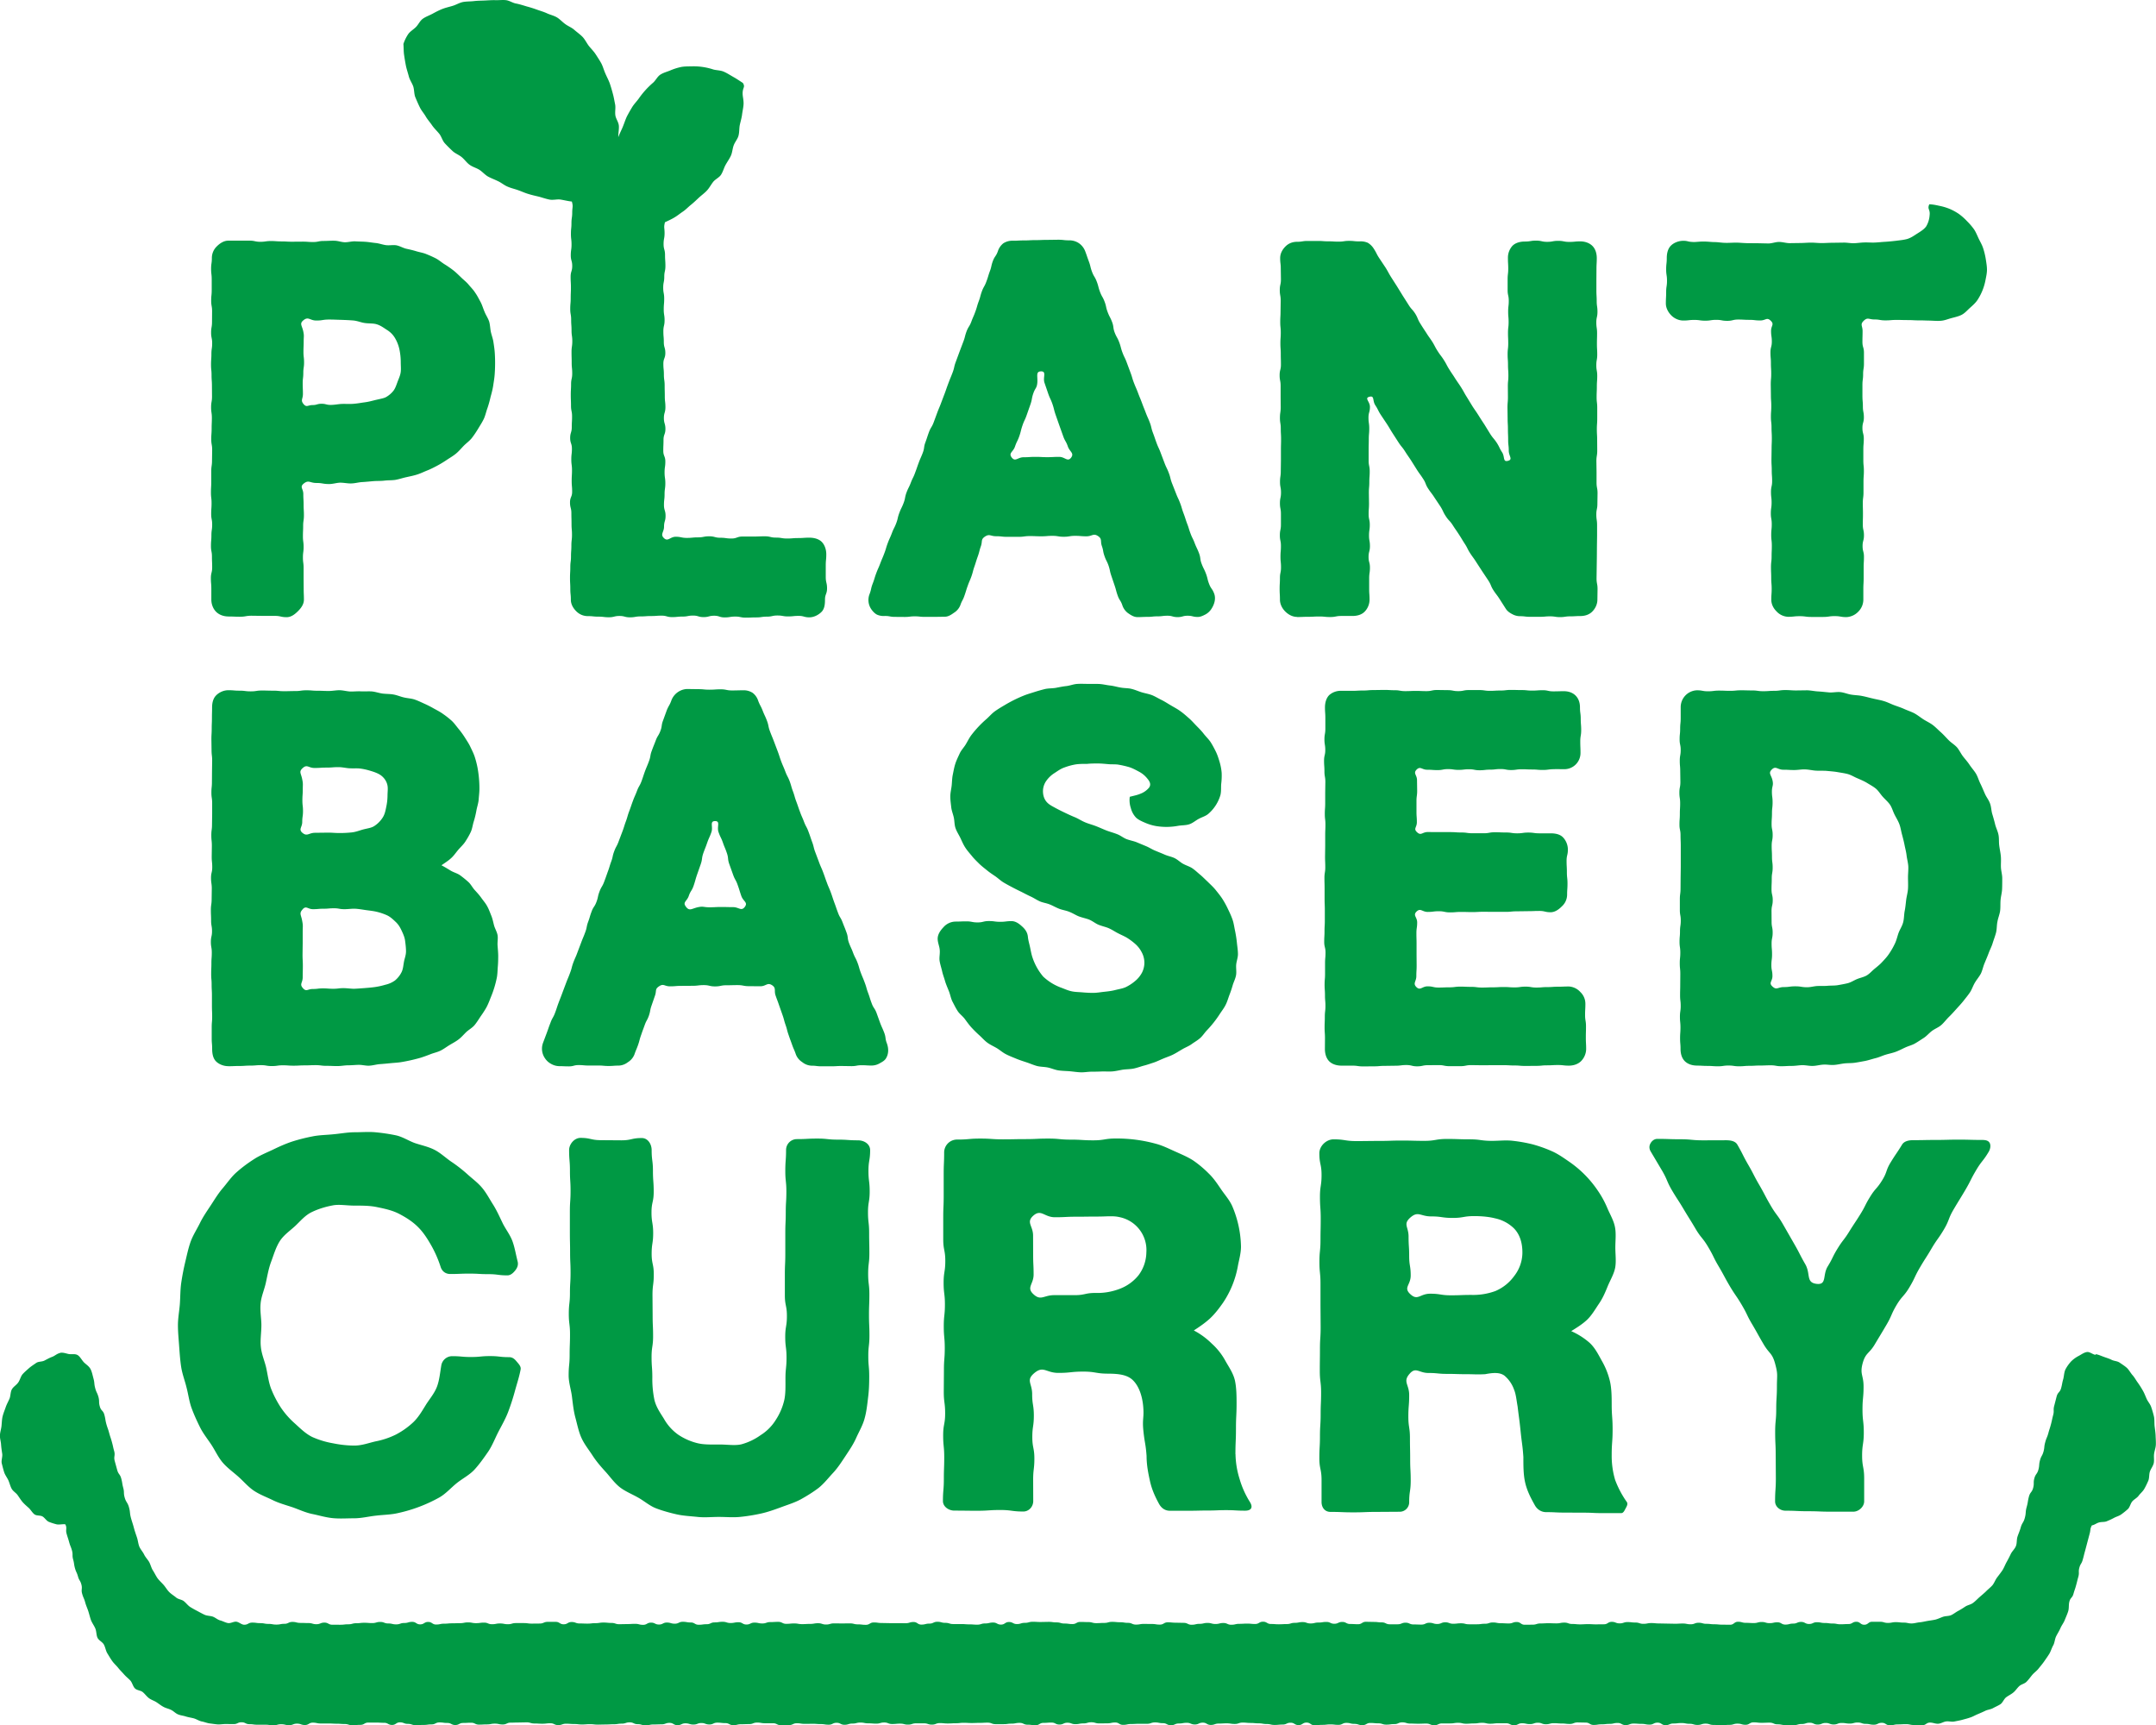
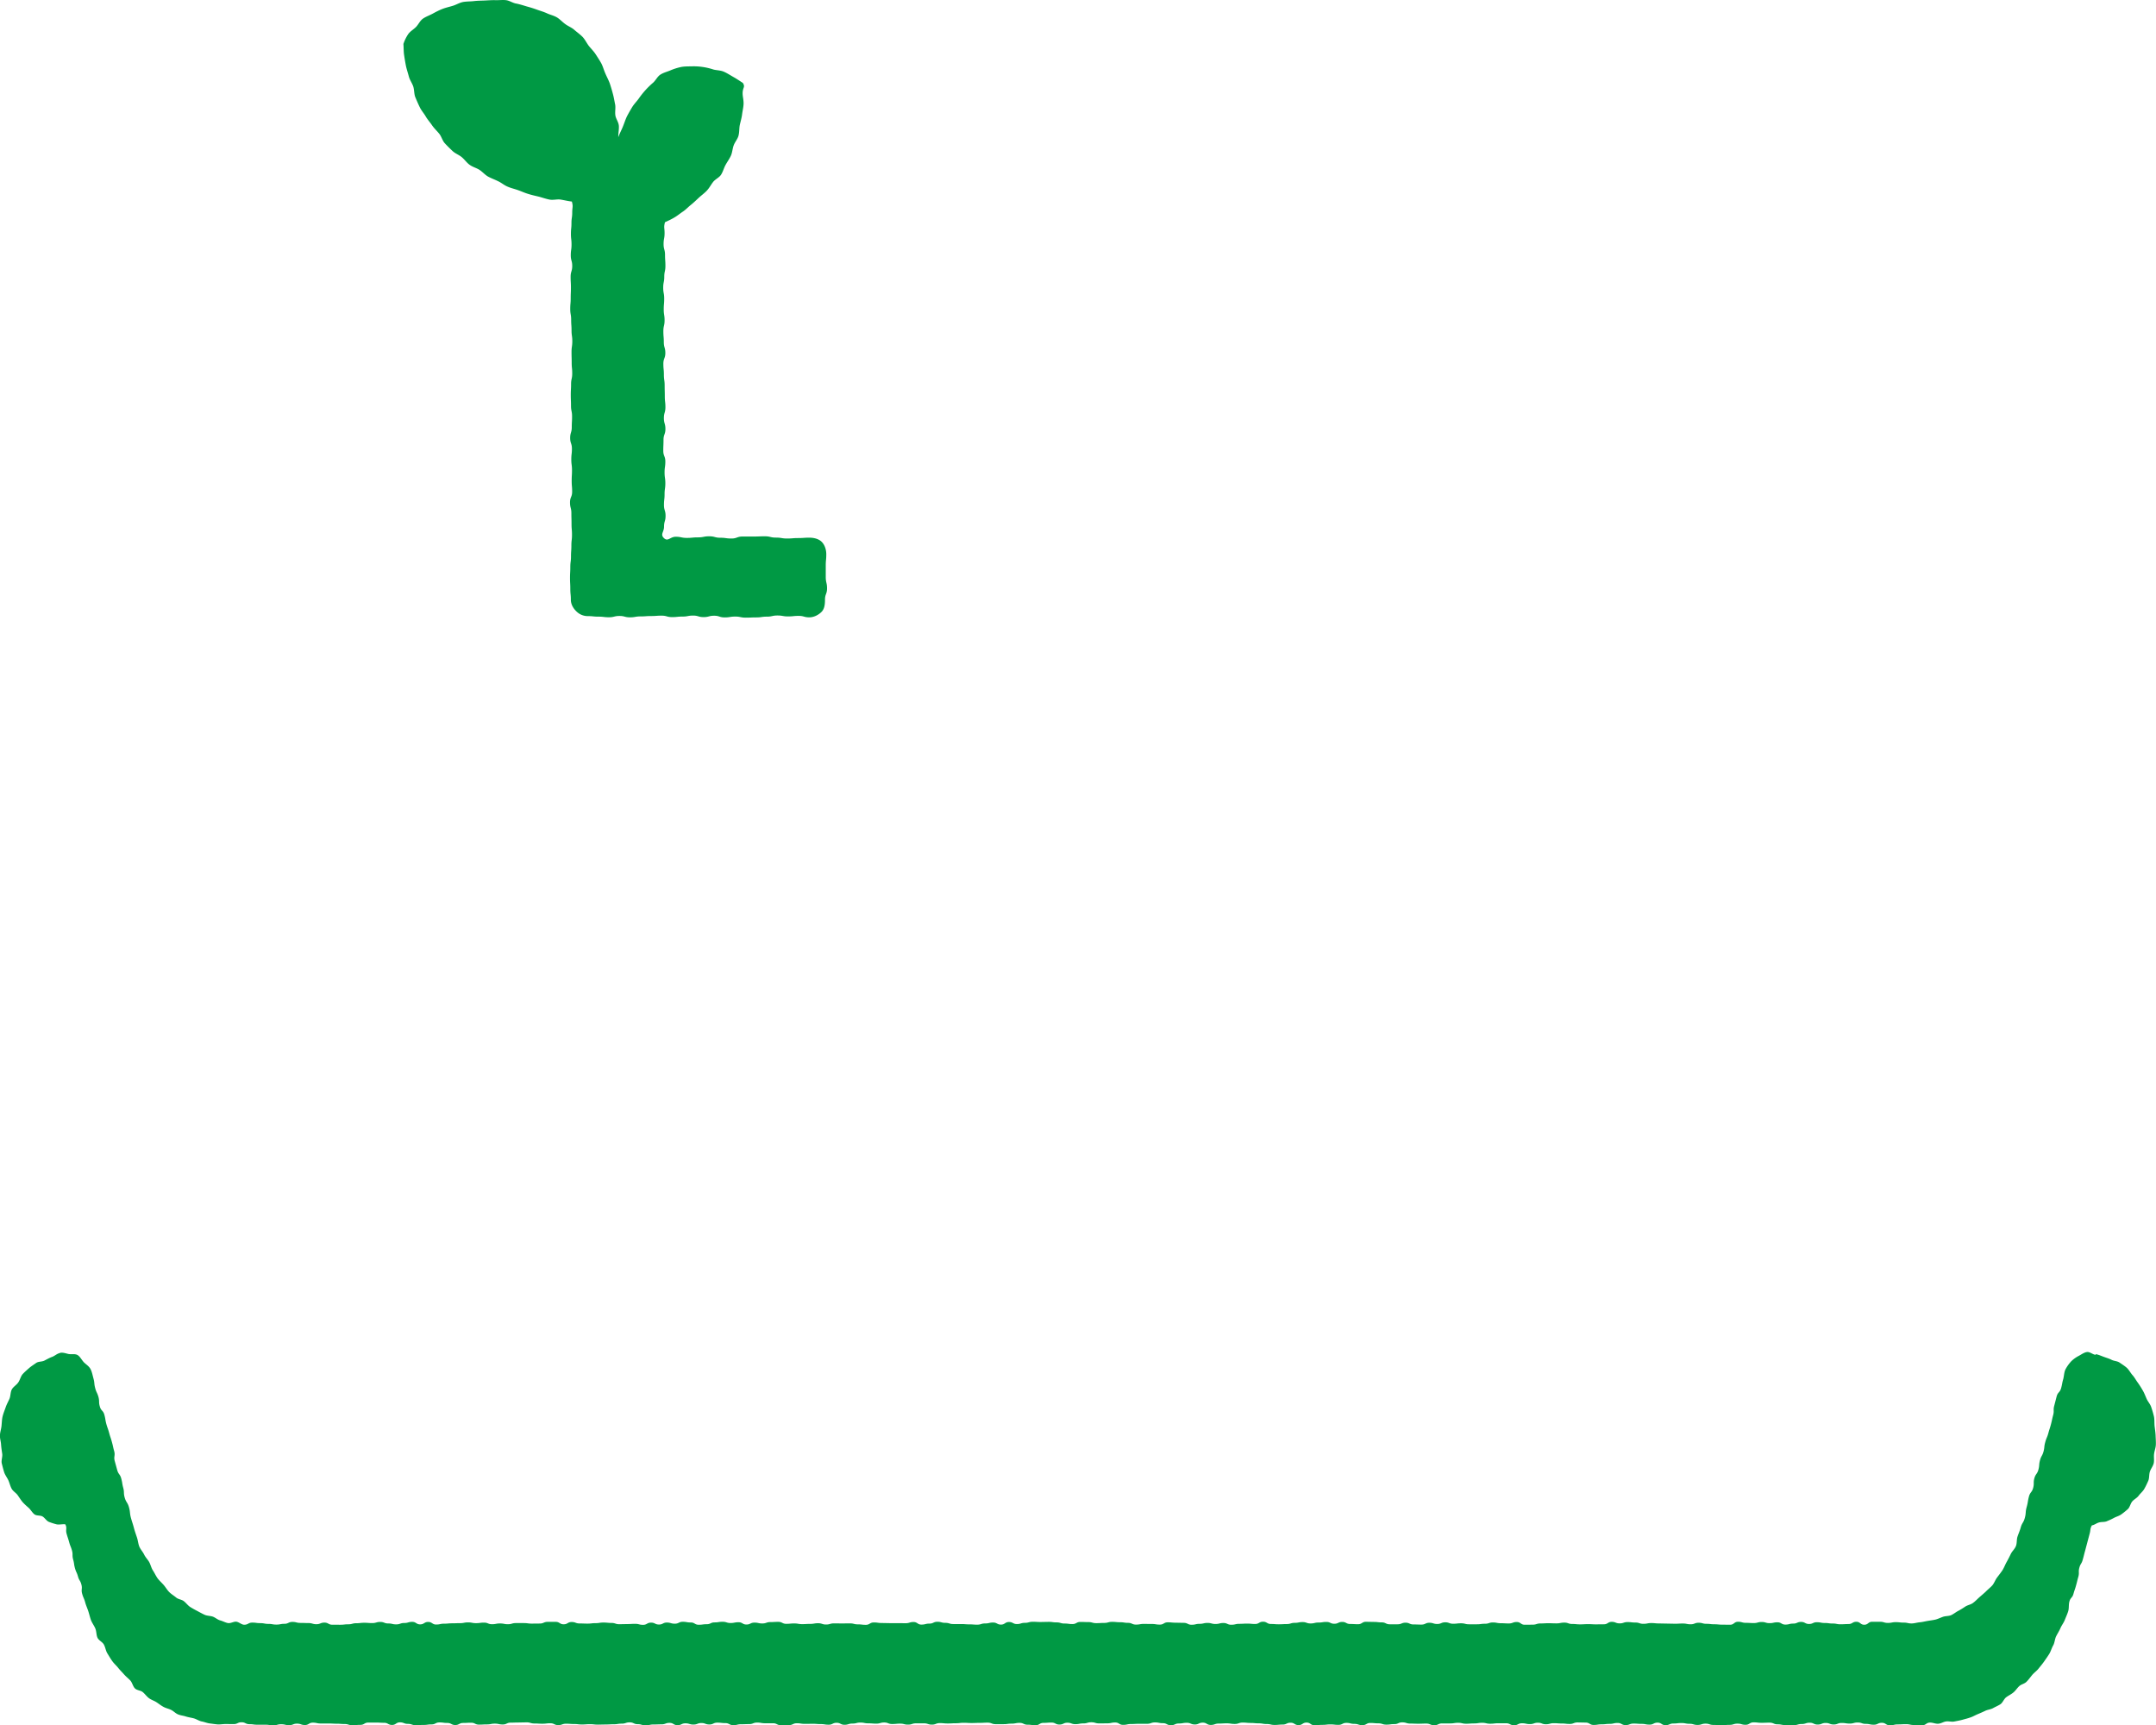
<svg xmlns="http://www.w3.org/2000/svg" id="_レイヤー_2" data-name="レイヤー 2" viewBox="0 0 28.341 22.677">
  <defs>
    <style>.cls-1{fill:#094}</style>
  </defs>
  <g id="_表示" data-name="表示">
-     <path class="cls-1" d="M6.692 17.838c-.125 0-.125-.014-.25-.014s-.125.012-.25.012-.125-.011-.25-.011a.146.146 0 0 0-.14.116c-.017.098-.025.195-.056.28-.034.093-.1.167-.148.244-.051.083-.098.164-.165.228a1.034 1.034 0 0 1-.23.163 1.053 1.053 0 0 1-.266.089c-.089.02-.179.055-.277.055-.1 0-.195-.012-.283-.03a1.144 1.144 0 0 1-.273-.083c-.085-.042-.154-.11-.224-.174a1.097 1.097 0 0 1-.187-.211 1.373 1.373 0 0 1-.13-.251c-.032-.084-.043-.178-.064-.274-.02-.088-.061-.177-.07-.276-.01-.09.007-.187.007-.285 0-.088-.02-.185-.01-.285.008-.092.05-.182.07-.277.02-.092.036-.186.07-.275.033-.089.06-.183.11-.263.05-.08.132-.136.202-.2.068-.063.13-.141.219-.184.08-.039.173-.069.273-.088.086-.018.183.002.286.002.107 0 .207 0 .3.02.104.021.203.043.29.088.09.047.178.102.25.175.07.069.125.156.177.248.047.084.088.177.121.28.02.056.066.088.125.088.125 0 .125-.005.25-.005s.125.007.25.007.126.016.251.016c.044 0 .079-.034.106-.069s.039-.073.028-.115c-.023-.09-.037-.18-.067-.263-.031-.086-.09-.159-.129-.238-.04-.083-.076-.164-.123-.24-.049-.076-.09-.157-.147-.225-.058-.07-.133-.123-.198-.183a1.916 1.916 0 0 0-.212-.164c-.073-.05-.139-.115-.22-.155-.079-.04-.169-.058-.255-.087-.083-.03-.161-.083-.25-.102a2.444 2.444 0 0 0-.27-.04c-.087-.008-.178 0-.27 0-.095 0-.186.018-.276.026-.095.01-.188.01-.277.028a2.38 2.38 0 0 0-.269.068c-.09.03-.174.068-.256.108-.085.04-.172.075-.248.125-.078.05-.154.106-.223.167-.07.06-.123.139-.183.21-.06.069-.107.147-.158.225-.05.076-.102.15-.144.235-.04.082-.092.16-.124.249-.03.085-.049.177-.071.269a3.11 3.11 0 0 0-.052.272c-.013.09-.011.183-.018.278-.007.09-.025.182-.025.277 0 .094.01.186.016.276.007.094.013.186.027.275.015.093.049.18.07.267.024.091.035.184.066.269.032.088.071.172.111.253.042.084.1.155.15.231.051.078.089.164.148.233.06.07.136.124.205.185.069.061.129.134.205.185.076.051.164.083.248.124.081.04.17.064.258.093.086.03.169.07.26.089.089.018.179.046.272.055.09.009.183.002.278.002.1 0 .196-.025.29-.035.1-.012.198-.012.29-.034a1.973 1.973 0 0 0 .546-.207c.085-.05.15-.126.226-.187.075-.06.167-.106.233-.178.064-.07.122-.152.178-.233.054-.079.089-.172.134-.26.044-.085.093-.169.129-.262a3.01 3.01 0 0 0 .09-.278c.025-.092.057-.186.075-.284.007-.041-.03-.075-.057-.108-.027-.032-.054-.052-.095-.052ZM11.28 14.988c-.134 0-.134-.009-.268-.009s-.134-.014-.268-.014-.134.007-.269.007a.143.143 0 0 0-.142.145c0 .136-.01.136-.01.273 0 .136.014.136.014.272s-.008.136-.008.272c0 .137-.006.137-.006.273v.273c0 .136-.006.136-.006.272v.272c0 .136.027.136.027.273s-.022.137-.022.274.017.137.017.274c0 .138-.014.138-.014.275 0 .103.003.199-.016.284a.81.81 0 0 1-.112.26.623.623 0 0 1-.197.198.789.789 0 0 1-.256.122c-.085.019-.182.002-.285.002-.104 0-.199.004-.285-.016a.792.792 0 0 1-.26-.114.64.64 0 0 1-.187-.209c-.047-.076-.104-.154-.126-.254a1.353 1.353 0 0 1-.026-.287c0-.136-.01-.136-.01-.271 0-.136.02-.136.02-.271 0-.136-.006-.136-.006-.271l-.002-.272c0-.136.017-.135.017-.271s-.028-.136-.028-.271c0-.136.02-.136.02-.27 0-.137-.022-.137-.022-.273s.029-.136.029-.272c0-.137-.01-.137-.01-.274s-.017-.136-.017-.273c0-.08-.05-.159-.13-.159-.134 0-.134.03-.268.03l-.268-.002c-.134 0-.135-.03-.269-.03-.08 0-.15.081-.15.161 0 .135.011.135.011.27 0 .133.008.133.008.267 0 .135-.009.135-.009.269v.27c0 .135.003.133.003.268 0 .134.006.134.006.268 0 .135-.008.135-.008.269s-.015.134-.015.27c0 .134.016.134.016.27 0 .134-.005.134-.005.27 0 .135-.013.135-.013.27 0 .096.032.187.043.276.012.094.021.186.044.273.025.091.042.183.079.267.037.085.097.158.147.235.05.078.109.146.171.214.062.068.115.146.188.204.072.056.159.09.24.136.08.044.152.11.24.143.084.032.175.057.267.078.088.02.183.024.277.034.09.01.182 0 .278 0 .095 0 .187.009.277 0a2.37 2.37 0 0 0 .275-.044c.092-.02.18-.052.265-.083.088-.033.178-.06.258-.103.082-.045.162-.095.235-.15.073-.058.13-.133.193-.2.063-.068.112-.145.163-.222.05-.076.102-.151.14-.237.037-.083.086-.164.11-.254.025-.088.035-.181.046-.275.012-.09.015-.183.015-.278 0-.135-.012-.135-.012-.27s.015-.135.015-.27c0-.134-.006-.134-.006-.27 0-.134.005-.134.005-.27 0-.135-.016-.135-.016-.27s.016-.135.016-.27c0-.134-.003-.134-.003-.269s-.015-.135-.015-.27c0-.136.022-.136.022-.272s-.016-.136-.016-.272.022-.136.022-.272c0-.08-.078-.129-.159-.129ZM16.24 19.113c0-.168.007-.168.007-.335s.008-.168.008-.335c0-.105-.002-.205-.021-.295-.022-.1-.082-.182-.128-.265a.849.849 0 0 0-.178-.224.976.976 0 0 0-.235-.172c.076-.049.15-.1.213-.158.065-.061.118-.131.168-.202a1.257 1.257 0 0 0 .197-.481c.015-.084.042-.17.042-.261a1.412 1.412 0 0 0-.112-.525c-.035-.083-.096-.15-.146-.223-.05-.073-.098-.147-.163-.21a1.44 1.44 0 0 0-.204-.172c-.073-.048-.156-.082-.24-.12-.079-.035-.159-.076-.247-.1a1.944 1.944 0 0 0-.532-.071c-.148 0-.148.024-.297.024-.148 0-.148-.009-.296-.009s-.148-.014-.296-.014c-.15 0-.15.007-.298.007-.149 0-.149.003-.298.003-.15 0-.15-.01-.299-.01s-.15.013-.299.013a.17.17 0 0 0-.175.168c0 .143-.006.143-.006.286v.286c0 .142-.006.142-.006.285v.285c0 .143.027.143.027.285 0 .144-.022.144-.022.287s.017.143.017.286-.015.143-.015.286c0 .144.013.144.013.287s-.011.143-.011.287l-.002.286c0 .143.018.143.018.286s-.026.143-.026.287.014.144.014.288-.005.144-.005.288-.012.145-.012.289c0 .073.076.125.15.125.15 0 .15.002.301.002.152 0 .152-.01.303-.01s.151.02.303.02c.073 0 .13-.064.13-.137l-.001-.28c0-.14.016-.14.016-.28s-.027-.14-.027-.282c0-.14.02-.14.02-.281 0-.142-.022-.142-.022-.283s-.083-.18.024-.273c.124-.107.156-.006.32-.006s.164-.017.328-.017.164.027.328.027c.138.001.254.014.328.09.07.071.115.186.13.325.017.167-.013.17.004.336s.03.165.042.331c0 .12.022.227.044.327.024.112.068.208.12.303.031.055.078.09.143.09h.246c.124 0 .124-.003.247-.003.124 0 .124-.005.247-.005s.124.007.247.007c.03 0 .065-.005.08-.031.014-.027-.001-.06-.018-.087a1.195 1.195 0 0 1-.134-.301 1.145 1.145 0 0 1-.053-.324Zm-1.171-2.65a.512.512 0 0 1-.104.3.583.583 0 0 1-.257.181.82.82 0 0 1-.31.05c-.135 0-.135.029-.27.029h-.272c-.136 0-.174.08-.273-.014-.093-.087.004-.13.004-.257 0-.128-.006-.128-.006-.255l-.001-.257c0-.128-.094-.173.001-.26.105-.094.145.019.286.019.142 0 .142-.007.284-.007s.142-.002.284-.002c.104 0 .2-.012.278.007a.441.441 0 0 1 .356.466ZM26.153 15.02c-.02-.035-.067-.037-.106-.037-.15 0-.15-.004-.3-.004s-.15.004-.299.004-.15.003-.3.003c-.058 0-.12.013-.147.062-.07.114-.075.111-.145.225-.07.113-.045.128-.115.241-.07.114-.088.102-.158.216-.07.113-.06.12-.13.232-.071.114-.074.112-.145.226-.07.114-.082.107-.152.221-.071.115-.06.122-.13.236s-.009.244-.143.23c-.149-.016-.078-.13-.153-.26s-.068-.133-.143-.263l-.149-.26c-.075-.13-.09-.122-.165-.252-.076-.13-.07-.133-.146-.264-.076-.13-.069-.134-.145-.265s-.068-.135-.144-.266c-.029-.05-.094-.058-.151-.058l-.3.001c-.15 0-.15-.014-.3-.014s-.15-.005-.3-.005c-.04 0-.072.025-.091.059s-.018.07.002.105l.15.253c.074.126.058.136.132.262.075.126.08.123.155.25.075.126.078.124.152.25.075.127.093.116.168.243.075.126.065.132.14.258.074.126.07.13.144.256.075.126.083.121.158.248s.064.134.14.26c.075.128.072.13.147.257s.111.11.15.252c.04.146.024.149.024.3 0 .15-.009.15-.009.3s-.014.15-.014.302c0 .151.007.151.007.302l.002.304c0 .152-.01.152-.01.303 0 .071.066.123.137.123.148 0 .148.007.297.007s.149.006.297.006h.298c.07 0 .142-.065.142-.136v-.3c0-.151-.027-.151-.027-.301 0-.151.022-.151.022-.302 0-.152-.017-.152-.017-.303 0-.152.014-.152.014-.303 0-.152-.051-.159-.012-.306.039-.141.085-.122.16-.249.075-.126.076-.125.15-.251.075-.126.06-.136.134-.262.075-.126.098-.113.173-.24.075-.126.063-.133.138-.26.074-.126.079-.123.153-.25.075-.126.085-.12.16-.246.075-.127.054-.139.129-.266.075-.127.077-.125.152-.252.075-.128.067-.133.142-.26s.092-.118.167-.245c.02-.034.03-.084.01-.118Zm-4.41.103v-.016c.002.007 0 .016 0 .016ZM21.186 19.125c0-.168.012-.168.012-.335 0-.168-.012-.168-.012-.335 0-.104-.002-.202-.021-.292a1 1 0 0 0-.106-.272c-.048-.086-.092-.177-.165-.243a.942.942 0 0 0-.24-.152c.076-.048.142-.088.205-.146.065-.061.109-.14.158-.212.05-.072.084-.151.117-.233.033-.08.081-.156.098-.244.015-.084.002-.173.002-.264 0-.092.012-.183-.005-.269-.017-.089-.066-.168-.1-.249a1.273 1.273 0 0 0-.127-.232 1.434 1.434 0 0 0-.372-.376c-.073-.05-.146-.103-.23-.14a1.773 1.773 0 0 0-.253-.09 1.969 1.969 0 0 0-.265-.047c-.087-.01-.177.001-.269.001-.148 0-.148-.02-.296-.02-.149 0-.149-.005-.297-.005s-.148.025-.296.025c-.149 0-.149-.004-.298-.004s-.149.005-.298.005c-.15 0-.15.002-.299.002s-.15-.023-.299-.023c-.096 0-.187.088-.187.183 0 .143.029.143.029.286s-.021.143-.021.286.01.143.01.285c0 .143-.003.143-.003.285 0 .143-.014.143-.014.286s.014.143.014.286v.286l.002.286c0 .144-.009.144-.009.287 0 .144-.002.144-.002.287s.017.143.017.286-.006.143-.006.286c0 .144-.009.144-.009.287 0 .144-.008.144-.008.288s.029.144.029.289v.288c0 .073.044.13.117.13.15 0 .15.006.302.006.151 0 .151-.006.302-.006l.303-.002a.125.125 0 0 0 .128-.128c0-.14.02-.14.02-.28s-.007-.14-.007-.28-.003-.14-.003-.281c0-.141-.021-.141-.021-.282s.011-.141.011-.283c0-.141-.087-.175.006-.28.081-.094.122-.01.246-.01s.124.012.248.012.124.004.248.004.125.006.25 0c.1-.019.188-.028.253.018a.423.423 0 0 1 .128.186c.025.06.031.135.046.219.02.166.023.165.04.331s.024.166.036.333c0 .12 0 .23.022.33.024.112.075.209.128.304.03.055.084.092.149.092.123 0 .123.006.246.006l.246.001c.124 0 .124.006.247.006h.248c.03 0 .044-.036.058-.062.015-.027.033-.058.016-.084a1.28 1.28 0 0 1-.154-.291 1.11 1.11 0 0 1-.045-.326Zm-1.174-2.65a.503.503 0 0 1-.108.297.587.587 0 0 1-.247.197.848.848 0 0 1-.314.051c-.136 0-.136.005-.271.005-.136 0-.136-.021-.272-.021s-.163.098-.262.005c-.093-.087.006-.117.006-.245 0-.127-.02-.127-.02-.255s-.008-.128-.008-.256c0-.129-.074-.161.02-.247.106-.095.134-.018.276-.018.142 0 .142.02.284.02s.142-.024.283-.024c.105 0 .199.01.277.03a.506.506 0 0 1 .244.13c.076.077.115.19.112.331ZM3.002 8.103c.076 0 .076.003.152.003.077 0 .077-.013.153-.013l.154.002h.153c.076 0 .077.017.154.017.061 0 .11-.04.15-.08.04-.04.077-.09.077-.15 0-.07-.003-.07-.003-.139l-.001-.138v-.139c0-.07-.009-.07-.009-.139s.009-.07.009-.138c0-.07-.009-.07-.009-.139s.003-.07.003-.138.01-.07.01-.14-.004-.07-.004-.139-.004-.07-.004-.14-.05-.091.004-.136c.066-.054.082-.009.167-.009s.084.014.169.014c.05 0 .098-.017.145-.018.05 0 .1.012.146.01.05-.001.098-.016.145-.018.05-.003.098-.008.145-.012.05-.004.099-.001.145-.007.05-.006.1-.003.145-.01.05-.009.096-.025.142-.035.049-.011.096-.02.14-.034.049-.015.092-.037.135-.054.046-.018.088-.04.13-.062a1.43 1.43 0 0 0 .126-.076c.042-.028.084-.052.122-.083.039-.032.07-.07.104-.105.035-.035.077-.064.107-.103.03-.039.057-.08.083-.123.025-.042.053-.084.074-.129.02-.044.03-.094.047-.14.016-.047.029-.094.04-.143.013-.047.026-.095.034-.144.007-.048.016-.097.02-.147a2.032 2.032 0 0 0 .002-.29c-.003-.046-.01-.093-.017-.138-.006-.047-.024-.091-.034-.136-.01-.046-.01-.095-.023-.139-.015-.045-.043-.084-.06-.127-.019-.043-.031-.089-.053-.13-.022-.04-.043-.083-.07-.121-.025-.04-.059-.073-.088-.108-.03-.036-.068-.064-.101-.097-.034-.032-.066-.065-.103-.093a1.38 1.38 0 0 0-.115-.079c-.038-.024-.072-.055-.113-.076a1.457 1.457 0 0 0-.125-.056c-.04-.017-.086-.023-.131-.037-.042-.013-.086-.023-.132-.033-.042-.01-.083-.036-.13-.045-.042-.007-.09.004-.136-.002-.044-.006-.087-.023-.134-.028-.044-.004-.089-.013-.136-.016-.044-.003-.09-.003-.137-.006-.044-.001-.09.013-.136.012-.045-.002-.09-.02-.137-.02-.045-.001-.09.003-.137.003-.07 0-.07.014-.14.014-.069 0-.069-.005-.139-.005l-.139.001c-.07 0-.07-.004-.139-.004-.07 0-.07-.005-.138-.005-.07 0-.07.01-.14.01s-.07-.015-.14-.015h-.28c-.06 0-.112.036-.152.076a.213.213 0 0 0-.064.153c0 .07-.01.07-.01.14s.008.07.008.14v.14c0 .07-.007.07-.007.14s.012.07.012.14l-.001.14c0 .07-.012.07-.012.14s.014.07.014.14-.01.07-.01.14-.005.07-.005.14.007.07.007.14.005.07.005.14l.001.14c0 .07-.012.07-.012.141 0 .07.01.07.01.14s-.003.07-.003.14-.005.07-.005.14c0 .071.012.071.012.141l-.002.14c0 .07-.01.07-.01.14v.14c0 .07-.004.07-.004.14s.008.07.008.14-.005.07-.005.141c0 .07.013.07.013.14 0 .071-.01.071-.01.141 0 .07-.006.07-.006.141 0 .07.013.07.013.14s.003.07.003.14c0 .071-.017.071-.017.142 0 .07.006.07.006.141v.142c0 .06.023.12.063.16.04.04.1.061.16.061Zm.987-3.894c.065-.053.084.004.169.004s.084-.013.169-.013c.055 0 .107.003.156.004.055.002.107.004.156.008.056.004.105.026.152.033.057.009.111.003.156.016.057.016.098.049.136.073.049.03.086.068.112.114a.498.498 0 0 1 .057.152.823.823 0 0 1 .016.162c0 .046.005.091-.001.132-.007.046-.027.086-.041.124-.016.044-.03.087-.055.119a.33.33 0 0 1-.1.084c-.027.014-.073.022-.142.038-.04.01-.085.023-.143.03-.043.006-.09.015-.145.019-.045.003-.094 0-.147.001-.046.002-.095.013-.148.013-.06 0-.06-.015-.119-.015-.06 0-.06.017-.119.017s-.077.034-.116-.011c-.045-.053-.01-.066-.01-.135 0-.07-.003-.07-.003-.138 0-.07.008-.07.008-.138 0-.07.01-.07.01-.138 0-.07-.008-.07-.008-.138s.003-.07.003-.14c0-.069.008-.07-.007-.137-.017-.073-.05-.096.004-.14ZM11.633 8.096c.065 0 .065.012.13.012l.13.001c.066 0 .066-.008.131-.008.066 0 .066.007.132.007h.131l.132-.002c.046 0 .085-.026.121-.052a.207.207 0 0 0 .084-.1c.022-.064.032-.061.054-.125.023-.065.02-.066.043-.13.023-.064.027-.063.05-.127.022-.065.017-.067.04-.131.022-.065.02-.066.043-.13.023-.065.017-.067.04-.132s-.004-.087.053-.126c.061-.04.072-.005.146-.005s.074.008.148.008h.149c.074 0 .074-.01.148-.01.075 0 .075.003.149.003s.074-.006.148-.006.074.012.149.012c.074 0 .074-.012.149-.012.074 0 .074.006.149.006s.09-.044.152-.003c.057.038.028.066.05.13.023.065.012.069.035.133.022.064.03.06.053.125.022.065.014.067.036.132l.044.13c.022.065.017.066.04.131s.037.06.06.124a.21.21 0 0 0 .075.107c.037.026.078.053.125.053.066 0 .066-.003.132-.003s.066-.007.131-.007c.066 0 .066-.008.132-.008s.066.018.133.018c.066 0 .066-.018.132-.018s.066.016.133.016c.036 0 .07-.017.101-.033a.217.217 0 0 0 .077-.071c.04-.06.063-.136.037-.204-.025-.066-.041-.06-.066-.126-.025-.065-.017-.069-.041-.134-.025-.066-.032-.064-.057-.13s-.01-.072-.034-.138c-.025-.066-.03-.064-.056-.13-.024-.066-.031-.063-.056-.13-.025-.066-.02-.067-.046-.133-.024-.066-.021-.067-.046-.133-.025-.066-.02-.068-.045-.134-.025-.066-.03-.064-.055-.13l-.052-.132c-.025-.066-.017-.069-.042-.135s-.031-.064-.056-.13l-.05-.132c-.024-.066-.03-.065-.054-.13-.025-.067-.023-.068-.048-.134s-.017-.07-.041-.135c-.025-.066-.029-.065-.054-.131-.025-.066-.027-.066-.051-.132-.025-.066-.027-.065-.052-.132-.025-.066-.028-.064-.053-.13-.025-.066-.02-.068-.045-.134l-.049-.132c-.025-.067-.031-.064-.056-.13-.025-.067-.018-.07-.043-.136-.025-.066-.034-.062-.06-.129-.024-.066-.009-.072-.034-.138-.025-.066-.033-.063-.058-.13-.025-.066-.015-.07-.04-.136s-.035-.062-.06-.128c-.025-.067-.018-.07-.043-.136-.025-.066-.037-.062-.062-.128-.025-.067-.017-.07-.042-.137s-.023-.068-.048-.134a.226.226 0 0 0-.082-.105.224.224 0 0 0-.127-.038c-.074 0-.074-.008-.147-.008l-.148.002c-.074 0-.074.003-.149.003-.074 0-.074.004-.148.004s-.074.004-.149.004a.217.217 0 0 0-.126.034.218.218 0 0 0-.073.108c-.025.066-.04.06-.065.126-.024.066-.015.07-.04.135-.024.066-.02.068-.045.134-.024.066-.034.062-.059.128-.024.067-.018.07-.043.135-.024.066-.019.068-.044.135-.024.066-.028.064-.052.13-.025.066-.038.062-.063.128-.024.066-.017.068-.042.134l-.05.132-.049.133c-.025.066-.016.07-.04.135-.025.067-.027.066-.052.132-.025.066-.024.066-.048.133l-.05.132c-.024.066-.027.065-.052.131l-.049.133c-.025.066-.037.062-.062.128-.024.066-.022.067-.046.133-.025.066-.01.072-.035.138-.025.066-.029.065-.053.13-.025.067-.023.068-.048.133-.024.067-.031.064-.056.13s-.032.064-.057.13c-.024.066-.013.07-.038.137-.025.066-.031.063-.056.13-.025.066-.016.07-.041.136s-.032.063-.057.13c-.025.066-.029.064-.054.13-.025.067-.02.068-.045.134-.025.067-.028.066-.053.132-.025.067-.029.065-.054.132-.025.067-.02.068-.046.135s-.016.07-.041.137a.214.214 0 0 0 .022.2c.02.029.045.056.076.072a.218.218 0 0 0 .104.017Zm2.053-3.215c.075 0 .02.079.044.15l.048.14c.024.07.031.067.056.138.024.07.018.072.042.142l.049.14.05.14c.025.071.038.067.062.137s.087.087.043.147c-.047.061-.08-.01-.157-.01-.078 0-.078.004-.156.004s-.078-.004-.156-.004-.078.005-.156.005-.108.065-.156.003c-.045-.06.019-.072.043-.143.024-.07.032-.067.057-.137.024-.07.018-.072.042-.142.024-.07.032-.068.056-.138l.049-.14c.024-.07.013-.074.038-.145.024-.07.046-.065.052-.14.006-.086-.024-.146.05-.147ZM17.05 8.11c.073 0 .073-.003.145-.003.073 0 .073-.004.146-.004.072 0 .072.007.145.007s.073-.014.146-.014h.146c.06 0 .119-.015.159-.055a.228.228 0 0 0 .066-.16c0-.07-.005-.07-.005-.14v-.14c0-.07.01-.07.01-.141 0-.07-.018-.07-.018-.14 0-.071.018-.071.018-.142 0-.07-.012-.07-.012-.14s.01-.07.01-.14-.015-.07-.015-.14.005-.07.005-.141l-.002-.14c0-.071.006-.071.006-.142 0-.07.005-.07.005-.14 0-.071-.014-.071-.014-.142v-.14c0-.07.002-.07.002-.141 0-.07.006-.07.006-.141s-.01-.071-.01-.142c0-.07.019-.07.019-.142 0-.07-.076-.115-.007-.132.07-.019.038.05.077.11.04.061.033.065.072.126l.08.12c.039.06.037.062.076.123l.078.121c.039.06.046.056.085.117.038.06.04.059.08.12l.076.121c.039.061.043.059.082.12.04.06.027.068.066.128.039.06.044.057.083.118l.08.12c.038.061.03.066.07.127.039.06.05.054.089.114.039.061.041.06.08.12.04.061.038.062.077.123.04.06.033.065.072.126.039.06.043.058.082.12l.078.12.08.12c.04.062.029.069.068.13.04.061.045.058.084.12l.078.122c.02.032.051.053.083.07a.212.212 0 0 0 .103.028c.066 0 .066.008.132.008h.131c.067 0 .067-.006.133-.006s.066.01.132.01.066-.01.133-.01.066-.004.132-.004c.061 0 .117-.018.157-.058s.068-.096.068-.157l.002-.14c0-.07-.013-.07-.013-.14l.002-.14.002-.14.001-.14.002-.14v-.14c0-.07-.01-.07-.01-.14s.014-.07.014-.14l.002-.14c0-.07-.013-.07-.013-.14v-.14l-.002-.14c0-.071.011-.071.011-.141l-.001-.14c0-.07-.004-.07-.004-.14s.005-.07.005-.141v-.14c0-.07-.008-.07-.008-.14s.003-.07.003-.14.005-.07.005-.14-.012-.07-.012-.14.012-.07.012-.14c0-.071-.004-.071-.004-.141 0-.07.002-.07.002-.141 0-.07-.01-.07-.01-.14s.015-.07.015-.141-.01-.07-.01-.14-.004-.07-.004-.141v-.141l.001-.142c0-.07.004-.07.004-.141 0-.06-.017-.12-.057-.16s-.099-.06-.16-.06c-.072 0-.072.007-.144.007-.073 0-.073-.014-.146-.014s-.073.013-.145.013c-.073 0-.073-.016-.146-.016s-.073.012-.147.012c-.06 0-.122.015-.162.055a.234.234 0 0 0-.061.163c0 .07.004.07.004.14s-.008.07-.008.141v.14c0 .07.015.07.015.141 0 .07-.008.07-.008.14s.006.07.006.14-.008.07-.008.14.003.07.003.14c0 .071-.008.071-.008.142 0 .07.005.07.005.14s.005.07.005.14c0 .071-.007.071-.007.142l.001.14c0 .071-.006.071-.006.141l.002.14c0 .071.004.071.004.142 0 .07.003.07.003.141 0 .071.008.071.008.142 0 .07.058.115-.01.133-.07.019-.039-.05-.077-.111-.039-.06-.032-.065-.07-.125-.04-.06-.047-.056-.086-.116l-.075-.122c-.039-.06-.04-.06-.078-.121-.038-.06-.04-.059-.08-.12l-.074-.121c-.038-.06-.035-.063-.073-.124-.038-.06-.04-.059-.08-.12-.037-.06-.04-.059-.078-.12-.038-.06-.033-.063-.071-.123-.038-.06-.044-.058-.082-.118-.039-.06-.034-.064-.072-.125-.039-.06-.042-.058-.08-.119q-.04-.06-.078-.121c-.038-.061-.028-.068-.066-.129-.039-.06-.049-.054-.087-.115l-.077-.121-.075-.122-.078-.122c-.038-.061-.035-.064-.073-.125l-.08-.12c-.04-.06-.034-.065-.073-.126a.234.234 0 0 0-.08-.08.23.23 0 0 0-.11-.018c-.069 0-.069-.007-.137-.007-.067 0-.067.01-.135.01-.069 0-.069-.004-.137-.004s-.068-.005-.136-.005h-.137c-.068 0-.069.011-.137.011-.061 0-.113.021-.153.061s-.07.092-.07.153c0 .07.008.07.008.14l.002.14c0 .07-.015.07-.015.14s.012.07.012.14l-.002.14c0 .07-.004.07-.004.14s.007.07.007.14-.005.07-.005.14.005.07.005.14.002.07.002.14-.017.07-.017.14.013.07.013.14v.14l.001.141c0 .07-.01.07-.01.14s.011.07.011.14.004.07.004.14c0 .071-.002.071-.002.141v.14l-.002.14c0 .07-.01.07-.01.14s.013.07.013.14-.014.07-.014.14.013.07.013.141v.14c0 .071-.014.071-.014.141s.014.07.014.141c0 .07-.006.07-.006.14s.007.07.007.14c0 .071-.014.071-.014.142 0 .07-.004.07-.004.141 0 .071.004.071.004.142 0 .06.03.116.07.156s.095.071.156.071ZM22.128 3.165c-.061 0-.124.024-.164.064s-.054.102-.054.163c0 .074-.008.074-.008.149s.011.074.011.149c0 .074-.011.074-.011.149s-.004.075-.004.15c0 .06.032.117.072.157s.097.067.158.067c.072 0 .072-.008.144-.008s.072.01.144.01.072-.011.145-.011c.071 0 .071.013.143.013.073 0 .073-.017.145-.017s.072.004.145.004c.072 0 .072.008.145.008s.086-.047.138.004c.05.049.004.063.004.134 0 .07.01.07.01.14 0 .071-.018.071-.018.142 0 .07.006.07.006.14 0 .071.004.071.004.142 0 .07-.006.07-.006.14l.002.142c0 .07.005.07.005.141s-.005.07-.005.141c0 .07.008.07.008.141 0 .07.004.07.004.142 0 .07-.003.07-.003.14l-.002.142c0 .07.004.07.004.14s.005.07.005.141c0 .07-.015.07-.015.142 0 .07.008.07.008.14s-.01.071-.01.142c0 .07.012.07.012.142 0 .07-.007.07-.007.14s.008.072.008.143-.003.07-.003.14c0 .071-.008.071-.008.142s.003.071.003.142.006.071.006.143c0 .07-.005.07-.005.142 0 .06.028.113.068.153a.22.22 0 0 0 .152.072c.077 0 .077-.008.153-.008.077 0 .077.01.153.01h.154c.077 0 .077-.011.154-.011s.077.013.153.013a.23.23 0 0 0 .157-.072.224.224 0 0 0 .066-.157v-.14c0-.071.004-.071.004-.142v-.14c0-.07.004-.071.004-.142 0-.07-.018-.07-.018-.141 0-.07.018-.07.018-.141s-.015-.07-.015-.141c0-.07.002-.07.002-.141 0-.07-.002-.07-.002-.141 0-.071.009-.071.009-.142v-.14c0-.07.005-.071.005-.142 0-.07-.007-.07-.007-.14v-.141c0-.07.006-.07.006-.141 0-.071-.018-.071-.018-.142 0-.07.019-.07.019-.14s-.013-.071-.013-.142c0-.07-.006-.07-.006-.142V5.06c0-.07.009-.07.009-.142 0-.07.011-.07.011-.14v-.142c0-.071-.02-.071-.02-.142 0-.072.002-.072.002-.143 0-.07-.036-.085.015-.135.053-.05.066-.017.14-.017.072 0 .072.012.145.012s.073-.006.147-.006c.073 0 .073.002.147.002.073 0 .073.004.147.004s.073.002.147.003c.05.002.098.006.143.002.05-.004.095-.024.138-.035.048-.013.095-.023.135-.044.043-.023.074-.061.108-.091.036-.032.071-.063.097-.101a.72.72 0 0 0 .106-.26c.009-.046.02-.093.02-.14 0-.047-.009-.095-.016-.142a.946.946 0 0 0-.033-.137c-.014-.045-.038-.085-.059-.128-.02-.042-.037-.087-.063-.125a.829.829 0 0 0-.092-.107.764.764 0 0 0-.106-.094.725.725 0 0 0-.123-.067.721.721 0 0 0-.135-.04c-.045-.01-.082-.018-.131-.02-.03.068.014.062.004.145a.331.331 0 0 1-.044.144c-.025.037-.069.065-.117.095-.037.023-.078.055-.133.072-.043.012-.094.017-.15.024a2.66 2.66 0 0 1-.138.013c-.043.002-.09.008-.14.01-.043.002-.09-.003-.14-.001-.044.001-.09.009-.138.01-.046 0-.092-.01-.14-.008l-.14.002c-.045 0-.092.004-.14.004-.045 0-.092-.006-.139-.006-.046 0-.093.005-.14.005l-.14.002c-.047 0-.094-.016-.14-.016-.047 0-.094.02-.14.02l-.14-.003-.14-.001c-.048-.001-.095-.006-.14-.007-.049 0-.096.004-.14.003-.05 0-.096-.009-.14-.01-.05 0-.097-.007-.14-.007-.053-.002-.1.006-.14.006-.088-.002-.07-.015-.138-.016ZM3.002 14.014c.071 0 .071-.003.143-.003.071 0 .071-.005.143-.005S3.36 14 3.43 14c.072 0 .072.012.144.012s.072-.01.143-.01c.072 0 .072.005.143.005.072 0 .072-.004.144-.004S4.077 14 4.149 14s.072.009.144.009.072.003.144.003c.048 0 .094-.01.138-.01.048 0 .094-.005.138-.006.048-.001.094.013.139.011.047-.002.092-.016.136-.02a3.95 3.95 0 0 0 .137-.012c.048-.005.094-.007.137-.013a2.306 2.306 0 0 0 .269-.06c.044-.014.087-.03.128-.046.043-.017.089-.026.13-.046.042-.02.08-.05.12-.074.04-.024.082-.046.119-.074.037-.028.068-.065.101-.097.035-.032.078-.055.108-.09.03-.036.055-.077.081-.116.027-.038.053-.077.076-.118.022-.041.039-.085.056-.129a1.358 1.358 0 0 0 .082-.268c.008-.045.008-.092.012-.14.004-.045.005-.092.005-.139 0-.046-.005-.09-.008-.135-.004-.046.007-.093 0-.137-.008-.045-.034-.086-.046-.128-.012-.045-.02-.089-.037-.13-.017-.042-.032-.085-.054-.124-.021-.04-.052-.074-.078-.111-.026-.037-.056-.069-.087-.103-.03-.033-.05-.076-.084-.106a1.342 1.342 0 0 0-.106-.086c-.036-.026-.082-.037-.122-.06-.038-.023-.083-.051-.124-.072.04-.028.088-.058.123-.09.037-.032.064-.073.095-.11.031-.037.069-.07.095-.11.026-.04.051-.082.072-.127.02-.043.025-.093.04-.14.014-.045.025-.091.034-.14.008-.047.025-.093.03-.143.003-.047.01-.096.01-.146a1.506 1.506 0 0 0-.026-.283 1.255 1.255 0 0 0-.036-.138c-.015-.045-.037-.088-.057-.13-.02-.043-.047-.082-.072-.122a1.075 1.075 0 0 0-.083-.114c-.03-.036-.057-.076-.092-.108a1.147 1.147 0 0 0-.112-.088c-.037-.027-.08-.049-.122-.072a1.409 1.409 0 0 0-.126-.064c-.042-.019-.085-.04-.13-.055-.044-.014-.093-.015-.14-.027-.044-.01-.088-.03-.136-.038-.045-.008-.092-.006-.141-.012-.045-.006-.091-.023-.14-.028-.045-.003-.093.001-.142-.001-.046-.003-.093.003-.142.002-.046-.002-.093-.016-.142-.017-.046 0-.093.01-.142.01-.073 0-.073-.003-.146-.003-.074 0-.074-.006-.147-.006s-.073.01-.146.01-.073.002-.147.002c-.072 0-.072-.007-.145-.007-.074 0-.074-.002-.147-.002s-.073.011-.147.011c-.073 0-.073-.009-.147-.009s-.074-.006-.147-.006c-.061 0-.12.027-.16.067s-.054.098-.054.16c0 .069-.002.069-.002.139s-.003.07-.003.14-.004.07-.004.14l.002.14c0 .07.008.07.008.14l-.002.14-.001.14c0 .07-.007.07-.007.14s.01.07.01.14v.14l-.002.14c0 .07-.009.07-.009.14s.007.07.007.141l-.002.14c0 .07.007.07.007.14s-.016.07-.016.14.01.071.01.141l-.002.14c0 .07-.01.07-.01.14s.003.07.003.14.012.07.012.14-.015.07-.015.14.012.07.012.141c0 .07-.005.07-.005.14s-.003.07-.003.141c0 .07.006.07.006.14s.004.07.004.141v.14c0 .07.003.07.003.141 0 .07-.006.07-.006.141v.142c0 .07.006.07.006.141 0 .061.011.122.05.162s.102.064.163.064Zm.977-3.919c.059-.053.076-.001.155-.001s.079-.005.158-.005.08-.006.158-.006c.052 0 .1.013.144.015.053.003.101-.002.143.004.055.007.102.02.141.032.056.017.1.035.132.059.043.033.07.076.081.12.012.044.003.094.003.143a.728.728 0 0 1-.017.151c-.01.05-.02.101-.05.144a.366.366 0 0 1-.11.108c-.038.024-.09.029-.146.044-.044.012-.092.032-.148.038a1.496 1.496 0 0 1-.153.008c-.083 0-.083-.005-.165-.005l-.164.002c-.082 0-.103.053-.166 0-.054-.047-.002-.072-.002-.143s.01-.071.01-.142c0-.07-.008-.07-.008-.142 0-.071.005-.071.005-.142s.006-.072-.009-.142c-.015-.073-.045-.092.008-.14Zm0 1.855c.047-.05.066 0 .135 0s.069-.006.138-.006.069-.006.138-.006.069.012.138.012c.05 0 .098-.008.142-.006.05.003.098.012.141.018.051.007.099.012.14.022a.773.773 0 0 1 .136.046c.047.022.082.057.113.086.037.034.06.074.079.115.02.043.04.086.046.134.006.045.012.093.012.14 0 .051-.02.096-.027.138-.009.05-.012.096-.031.134a.34.34 0 0 1-.087.11.348.348 0 0 1-.126.056.948.948 0 0 1-.135.03c-.041.006-.087.01-.138.014-.043.003-.089.007-.138.009-.044 0-.09-.008-.14-.008-.067 0-.067.008-.134.008-.068 0-.068-.005-.135-.005-.068 0-.068.008-.135.008s-.083.04-.128-.01c-.05-.056-.004-.069-.004-.144 0-.074.002-.074.002-.15 0-.074-.004-.074-.004-.148l.002-.15v-.15c0-.075.007-.075-.008-.15-.014-.076-.042-.092.009-.147ZM11.643 13.916c.04-.06.04-.135.015-.203-.025-.066-.01-.071-.034-.137-.025-.066-.029-.065-.054-.13l-.048-.133c-.025-.066-.04-.06-.064-.127-.025-.066-.021-.067-.046-.134-.025-.066-.019-.068-.044-.134-.024-.066-.027-.065-.052-.131-.025-.066-.019-.068-.044-.134-.025-.066-.033-.063-.058-.13-.024-.065-.029-.064-.054-.13-.024-.066-.008-.072-.033-.138-.024-.067-.026-.066-.051-.132-.025-.066-.037-.062-.061-.128-.025-.066-.023-.067-.048-.133-.024-.066-.022-.067-.046-.133-.025-.067-.029-.065-.053-.132-.025-.066-.023-.067-.048-.133s-.029-.065-.053-.13l-.05-.133c-.025-.066-.017-.07-.042-.136-.024-.066-.022-.067-.047-.133-.024-.066-.033-.063-.058-.128-.025-.067-.029-.065-.053-.131-.025-.066-.023-.067-.048-.134-.025-.066-.02-.068-.044-.134-.025-.066-.02-.068-.044-.135-.025-.066-.033-.063-.058-.13-.025-.066-.028-.065-.053-.13-.025-.067-.022-.068-.047-.135l-.05-.132c-.025-.066-.027-.065-.052-.132-.025-.067-.014-.07-.039-.137s-.03-.065-.056-.132-.033-.063-.059-.13a.211.211 0 0 0-.073-.105.212.212 0 0 0-.125-.034c-.073 0-.073.002-.147.002s-.074-.015-.148-.015-.074.005-.148.005-.074-.007-.149-.007l-.148-.002a.232.232 0 0 0-.205.154c-.024.066-.034.062-.06.128l-.048.132c-.025.066-.01.071-.035.137-.025.066-.038.062-.062.128-.025.066-.027.066-.051.132-.025.066-.012.07-.037.137-.024.066-.027.065-.052.131-.024.066-.022.067-.046.133-.025.066-.035.062-.06.128-.025.066-.029.065-.053.13-.025.067-.023.068-.048.134s-.02.068-.044.134c-.025.067-.021.068-.046.134l-.05.132c-.024.066-.034.063-.058.129-.025.066-.015.07-.04.136-.024.066-.02.068-.045.134-.024.067-.023.067-.048.133s-.037.062-.061.128c-.025.066-.015.07-.04.136s-.04.06-.064.127c-.025.066-.02.068-.045.134-.024.066-.013.07-.038.136-.024.066-.027.065-.052.132l-.05.132c-.024.066-.028.065-.053.13-.025.067-.018.07-.043.136-.024.067-.027.066-.052.132l-.05.133c-.024.066-.025.065-.05.131-.025.067-.022.068-.047.134-.025.067-.036.063-.06.13-.026.066-.024.067-.049.134l-.05.133a.222.222 0 0 0 .029.203.22.22 0 0 0 .078.07.223.223 0 0 0 .102.03c.065 0 .065.003.13.003.066 0 .066-.017.13-.017.066 0 .066.006.132.006h.131c.066 0 .066.006.131.006s.066-.005.132-.005a.209.209 0 0 0 .122-.045.21.21 0 0 0 .085-.1c.022-.064.026-.063.049-.128.022-.064.017-.066.04-.13.022-.065.023-.064.046-.128.023-.065.033-.061.056-.126.022-.065.012-.068.035-.133l.045-.13c.023-.065-.004-.084.053-.122.061-.041.07 0 .144 0 .074 0 .074-.006.148-.006l.148-.001c.075 0 .075-.009.149-.009s.074.017.148.017.074-.015.148-.015c.075 0 .075-.002.149-.002s.074.014.149.014l.15.001c.074 0 .091-.055.154-.013.056.037.023.07.045.134s.024.063.046.128l.045.128c.023.065.018.066.04.13.023.065.017.067.04.132.022.065.023.064.046.129s.028.063.05.128a.206.206 0 0 0 .082.1.209.209 0 0 0 .122.048c.066 0 .066.008.131.008h.132c.066 0 .066-.004.132-.004l.132.002c.066 0 .066-.012.133-.012s.066.004.132.004a.21.21 0 0 0 .1-.026c.03-.017.064-.033.085-.063Zm-2.627-2c-.046-.058.014-.07.038-.14s.04-.065.064-.135.02-.071.044-.142l.049-.14c.024-.07.01-.074.034-.145.025-.07.028-.069.052-.14.025-.07.031-.068.055-.138s-.027-.144.048-.144c.074 0 .02.074.045.144.024.07.032.067.057.137.024.07.029.069.053.14.024.07.007.075.032.145l.05.14c.025.07.037.066.061.137.025.07.022.071.047.142s.09.083.046.142c-.046.062-.078.004-.155.004-.078 0-.078-.002-.155-.002-.078 0-.078.004-.156.004s-.079-.017-.155 0c-.081.019-.107.054-.154-.008ZM14.85 10.473c.054-.014.104-.024.14-.04a.27.27 0 0 0 .114-.08c.03-.041.012-.08-.024-.122a.343.343 0 0 0-.105-.087c-.038-.02-.08-.044-.128-.06a1.236 1.236 0 0 0-.136-.032c-.045-.009-.093-.004-.14-.008-.046-.004-.092-.009-.14-.009-.046 0-.093 0-.14.005-.053 0-.103 0-.151.007a.818.818 0 0 0-.147.04c-.05.017-.09.047-.13.073a.377.377 0 0 0-.107.1.238.238 0 0 0-.046.137c0 .054.014.1.043.137.034.043.085.065.118.084.037.02.08.042.131.066.04.019.084.04.134.06.041.018.083.046.132.066.043.018.091.03.14.049.044.017.089.038.137.057.044.017.092.029.14.048.045.017.081.048.121.064.044.017.09.025.13.04l.125.052c.044.018.083.044.122.06.045.019.087.035.125.052.045.02.09.027.128.045.045.021.077.055.113.075.043.024.087.036.122.059.039.026.07.057.104.085.033.027.063.059.098.091.036.036.074.07.105.108.032.04.065.08.092.122.027.043.052.088.073.134.022.045.044.092.06.14.016.047.022.099.033.148.01.05.018.1.023.15.005.05.014.101.014.152 0 .047-.019.093-.023.138-.004.047.006.094-.002.139-.008.046-.031.088-.044.132a1.378 1.378 0 0 1-.044.13c-.016.043-.028.088-.05.13-.02.04-.049.077-.074.115a1.413 1.413 0 0 1-.17.216c-.032.033-.056.074-.092.105-.034.03-.075.052-.113.08-.037.026-.081.042-.121.066-.04.023-.078.048-.12.069-.04.02-.084.034-.127.052-.042.017-.083.038-.127.053-.044.014-.087.03-.132.041-.044.012-.088.029-.133.038-.045.009-.092.008-.138.014-.045.007-.09.019-.137.023-.045.004-.092 0-.139.001a3.063 3.063 0 0 1-.138.003c-.049 0-.097.01-.145.008-.049-.002-.097-.01-.144-.014-.049-.004-.097-.004-.145-.011-.048-.007-.093-.028-.14-.038-.048-.01-.098-.008-.144-.02-.047-.013-.092-.033-.137-.048-.046-.015-.092-.03-.136-.048-.045-.019-.091-.036-.133-.058-.044-.022-.08-.055-.121-.08-.042-.025-.087-.044-.126-.073-.039-.029-.07-.066-.106-.098a1.54 1.54 0 0 1-.102-.101c-.033-.036-.06-.075-.089-.114-.029-.038-.07-.066-.094-.105-.026-.04-.046-.083-.068-.124-.02-.041-.028-.09-.045-.133-.017-.043-.036-.085-.05-.13-.012-.045-.03-.088-.04-.135-.01-.044-.026-.09-.033-.137-.006-.045.007-.094.002-.142-.003-.045-.025-.09-.027-.14-.003-.06.034-.114.076-.158a.215.215 0 0 1 .154-.074c.073 0 .073-.003.147-.003s.074.014.148.014.074-.018.148-.018c.075 0 .075.01.149.01s.074-.009.149-.009c.056 0 .102.036.141.072.04.036.069.079.074.135.005.05.02.095.029.14.01.047.018.094.033.136a.757.757 0 0 0 .139.246.693.693 0 0 0 .24.147c.041.015.085.036.133.046.044.01.092.01.14.014.046.004.093.007.142.007.05 0 .098-.009.144-.014.05-.005.098-.011.143-.022.05-.013.099-.02.14-.038a.565.565 0 0 0 .123-.079c.04-.032.07-.07.092-.11a.286.286 0 0 0 0-.267.372.372 0 0 0-.08-.107.81.81 0 0 0-.109-.083c-.038-.024-.079-.04-.125-.064-.036-.018-.074-.045-.124-.067-.037-.016-.084-.025-.133-.045-.039-.016-.076-.048-.124-.068-.04-.015-.087-.024-.135-.042-.04-.016-.08-.043-.128-.061-.043-.017-.09-.023-.13-.039-.043-.017-.082-.04-.122-.056-.043-.018-.09-.023-.129-.04-.043-.019-.08-.045-.119-.063-.043-.02-.082-.04-.12-.06a3.586 3.586 0 0 1-.12-.06c-.042-.022-.081-.043-.118-.065-.04-.024-.072-.055-.107-.08-.038-.026-.075-.05-.108-.077-.037-.03-.074-.058-.107-.09-.034-.034-.068-.066-.097-.103-.03-.036-.062-.072-.087-.111-.026-.04-.044-.084-.064-.126-.021-.043-.048-.083-.063-.127-.016-.044-.013-.094-.023-.14-.01-.046-.029-.09-.034-.137-.005-.046-.012-.093-.012-.141 0-.049.013-.097.018-.144.005-.049.005-.097.015-.144.01-.048.018-.096.033-.142.015-.046.037-.09.057-.134.02-.044.056-.08.08-.12.025-.042.046-.086.075-.124a1.407 1.407 0 0 1 .198-.21c.036-.032.068-.07.107-.099.039-.028.08-.053.123-.078a1.778 1.778 0 0 1 .259-.13c.044-.018.09-.031.137-.046.046-.015.093-.028.14-.04.046-.011.096-.008.144-.016.047-.009.094-.019.143-.024.047-.006.094-.026.143-.028.048-.003.097 0 .146 0 .048 0 .095-.001.142.001.048.003.094.015.14.02.048.005.094.02.14.027.047.009.095.006.14.017.047.011.09.031.135.045.046.014.093.021.137.038.044.018.085.044.127.064.042.021.082.048.122.071.04.024.083.046.12.073.04.028.075.059.11.09.036.03.067.066.1.1.032.033.066.066.095.103.03.04.067.074.093.112.028.043.05.086.071.128.022.045.036.09.05.137a.71.71 0 0 1 .027.143.862.862 0 0 1-.006.145c-.004.045.002.095-.01.146a.518.518 0 0 1-.156.245c-.035.032-.085.045-.128.068-.042.022-.08.057-.126.072-.046.015-.097.012-.145.02a.837.837 0 0 1-.288.004.629.629 0 0 1-.138-.04c-.047-.02-.094-.04-.127-.07a.282.282 0 0 1-.07-.127.327.327 0 0 1-.014-.148ZM20.558 10.11a.213.213 0 0 0 .218-.215c0-.075-.003-.075-.003-.15s.012-.074.012-.148c0-.075-.006-.075-.006-.15 0-.074-.01-.074-.01-.149 0-.06-.017-.114-.056-.154s-.094-.059-.155-.059c-.07 0-.07.002-.139.002-.07 0-.07-.015-.139-.015-.07 0-.07.005-.139.005-.07 0-.07-.007-.139-.007-.07 0-.07-.002-.139-.002-.07 0-.07.008-.139.008-.07 0-.07.004-.139.004-.07 0-.07-.01-.139-.01h-.138c-.07 0-.07.014-.139.014-.07 0-.07-.013-.14-.013l-.138-.002c-.07 0-.07.015-.14.015-.069 0-.069-.003-.139-.003s-.07.003-.14.003c-.069 0-.069-.012-.139-.012-.069 0-.069-.004-.138-.004l-.14.002c-.07 0-.07.006-.14.006s-.07.004-.14.004h-.14a.228.228 0 0 0-.162.056c-.04.04-.056.101-.056.162 0 .07.005.07.005.14v.14c0 .07-.012.07-.012.14s.011.07.011.14-.016.07-.016.14.005.07.005.14.012.07.012.14l-.002.14v.14c0 .07-.005.07-.005.14s.008.07.008.14-.003.07-.003.14v.141l-.002.14c0 .07.003.07.003.14s-.011.07-.011.14c0 .071.002.071.002.141v.14c0 .07.003.07.003.14v.14c0 .07-.004.07-.004.14s-.004.07-.004.14.017.07.017.141c0 .07-.006.07-.006.14v.141c0 .07-.006.07-.006.14s.005.07.005.141c0 .07.006.07.006.14s-.008.07-.008.141c0 .07-.003.07-.003.141 0 .071.005.071.005.142l-.001.141c0 .061.017.122.057.162.04.04.101.057.162.057h.142c.07 0 .07.01.142.01l.142-.001c.07 0 .07-.006.142-.006l.142-.002c.071 0 .071-.009.142-.009s.071.017.142.017.071-.015.142-.015l.142-.001c.07 0 .07.014.142.014h.142c.071 0 .071-.014.142-.014l.142.002.143-.001h.142c.072 0 .072.004.143.004.07 0 .07.006.142.006l.143-.001c.071 0 .071-.007.142-.007.072 0 .072-.004.144-.004s.071.008.143.008c.06 0 .12-.019.16-.059.04-.04.067-.099.067-.16 0-.074-.004-.074-.004-.149 0-.074.002-.074.002-.149 0-.074-.012-.074-.012-.149s.004-.075.004-.15a.21.21 0 0 0-.065-.151.22.22 0 0 0-.152-.074c-.071 0-.071.003-.142.003s-.071.005-.142.005-.071.006-.143.006c-.071 0-.071-.012-.143-.012-.071 0-.071.01-.142.01-.072 0-.072-.005-.143-.005-.072 0-.072.004-.143.004-.072 0-.072.003-.143.003-.072 0-.072-.009-.143-.009s-.071-.003-.143-.003c-.071 0-.071.009-.143.009s-.072.003-.143.003c-.072 0-.072-.016-.144-.016s-.096.06-.147.01c-.05-.05-.001-.073-.001-.144 0-.07.004-.07.004-.14l-.001-.141v-.142c0-.07-.002-.07-.002-.141 0-.071.01-.071.01-.142s-.059-.093-.008-.143c.052-.05.074.005.147.005s.073-.009.146-.009c.074 0 .074.015.147.015s.073-.006.146-.006c.074 0 .074.002.147.002s.073-.004.147-.004l.146.001h.146c.074 0 .074-.007.147-.007l.148-.002c.073 0 .073-.003.147-.003s.074.017.148.017c.06 0 .11-.039.15-.079a.208.208 0 0 0 .067-.15c0-.074.005-.074.005-.148 0-.075-.008-.075-.008-.15 0-.074-.004-.074-.004-.149 0-.074.017-.074.017-.149 0-.06-.026-.121-.066-.161s-.1-.051-.161-.051h-.146c-.074 0-.074-.01-.147-.01s-.073.01-.146.01-.073-.011-.147-.011c-.073 0-.073-.003-.146-.003-.074 0-.074.013-.147.013h-.147c-.073 0-.073-.01-.146-.01s-.073-.005-.147-.005h-.147l-.148-.001c-.074 0-.088.053-.142.002-.05-.047-.002-.062-.002-.131s-.005-.069-.005-.138v-.138c0-.07.009-.07.009-.138l-.002-.14c0-.068-.054-.088-.005-.138.049-.048.069.002.137.002.07 0 .07.005.138.005.069 0 .069-.013.138-.013s.069.01.138.01.069-.008.138-.008c.07 0 .07.013.138.013.07 0 .07-.008.139-.008s.069-.008.138-.008.069.013.138.013.069-.01.138-.01c.07 0 .07.003.139.003.07 0 .07.006.139.006.07 0 .069-.008.139-.01s.07 0 .139 0ZM22.306 14.006c.07 0 .07.004.139.004s.069.005.138.005c.07 0 .07-.01.138-.01.07 0 .07.01.139.01s.069-.006.138-.006.069-.004.138-.004c.07 0 .07-.003.14-.003.069 0 .069.012.138.012s.07-.004.14-.004c.047 0 .093-.009.138-.01.048 0 .094.012.14.01.046-.001.092-.015.137-.017.047-.003.094.008.14.004.047-.003.092-.015.137-.02.047-.005.094-.002.139-.009.047-.007.092-.016.136-.024.047-.01.09-.025.134-.036.046-.011.088-.032.131-.045.045-.014.09-.022.133-.038.044-.016.084-.038.126-.057.042-.02.088-.03.128-.053.04-.023.078-.049.117-.074.038-.025.068-.062.105-.09.038-.029.086-.046.122-.077.036-.031.065-.071.099-.105.034-.033.066-.068.098-.104.032-.036.065-.07.095-.108.029-.037.06-.074.087-.114.026-.04.04-.087.065-.128.024-.041.057-.078.079-.12.02-.043.029-.092.048-.136.018-.044.037-.087.054-.133.016-.044.04-.087.053-.133.014-.045.032-.09.044-.137.011-.046.008-.096.018-.143.008-.047.028-.092.035-.14.006-.047.002-.095.006-.143.004-.048.018-.095.02-.143.002-.047.002-.096.002-.144 0-.048-.015-.095-.017-.142-.002-.048.003-.096-.001-.143-.004-.048-.015-.094-.021-.141-.007-.048-.001-.097-.01-.143-.009-.048-.032-.091-.044-.137a2.592 2.592 0 0 0-.038-.137c-.014-.046-.013-.096-.03-.14-.016-.046-.049-.084-.067-.127-.02-.044-.037-.088-.058-.13-.022-.043-.034-.09-.058-.132-.024-.04-.057-.076-.084-.116-.026-.04-.058-.075-.087-.112-.029-.038-.049-.083-.08-.12-.032-.035-.075-.06-.108-.093-.034-.034-.065-.07-.1-.102-.037-.032-.07-.068-.108-.097-.039-.03-.084-.05-.125-.076-.04-.026-.078-.057-.12-.08-.043-.022-.09-.037-.134-.057-.044-.02-.09-.034-.135-.051-.045-.017-.088-.04-.135-.053-.045-.014-.093-.021-.141-.033-.046-.01-.092-.024-.14-.033-.047-.01-.096-.01-.144-.018-.047-.007-.093-.028-.142-.033-.047-.005-.097.007-.146.004-.048-.004-.095-.01-.145-.013-.047-.002-.095-.013-.145-.015l-.145.002c-.072 0-.072-.005-.145-.005-.072 0-.072.01-.145.01-.072 0-.072.005-.144.005-.073 0-.073-.01-.145-.01-.073 0-.073-.002-.145-.002s-.072.007-.145.007c-.072 0-.072-.003-.145-.003s-.073.009-.146.009-.073-.013-.146-.013a.222.222 0 0 0-.213.225v.14c0 .07-.007.07-.007.14s-.007.07-.007.14.014.07.014.14-.012.07-.012.14.006.07.006.14l.002.14c0 .07-.013.07-.013.14s.01.07.01.14-.004.07-.004.14-.005.07-.005.14.014.07.014.14.003.07.003.141v.28l-.002.14-.001.141c0 .07-.009.07-.009.14v.14c0 .07.012.07.012.14s-.01.07-.01.14-.006.07-.006.14.01.07.01.141c0 .07-.007.07-.007.14s.007.07.007.141l-.001.14c0 .07-.002.07-.002.141 0 .07.008.07.008.14s-.01.07-.01.141c0 .07.007.07.007.141 0 .071-.005.071-.005.142 0 .07.006.07.006.141 0 .061.016.12.056.16s.099.058.16.058Zm.986-3.893c.052-.05.075.004.148.004s.073.004.146.004c.05 0 .096-.01.14-.008.05.001.097.013.141.016.05.003.097 0 .14.003.05.005.097.008.14.015.05.009.097.015.139.026.049.013.089.04.129.056.045.02.087.037.125.06.04.025.081.046.118.076.036.03.06.073.092.108.031.035.069.066.096.106.025.038.037.086.059.129.02.04.046.08.063.126.016.043.022.09.035.137.012.045.024.09.033.137.009.046.022.091.027.14.006.045.019.092.022.14.002.047-.004.095-.004.143 0 .05.003.1 0 .15-.003.05-.018.099-.024.147-.006.05-.01.1-.02.148-.009.05-.007.101-.02.148-.013.05-.043.092-.06.138-.017.048-.027.097-.048.14-.022.047-.047.09-.074.13-.028.043-.062.079-.095.114-.03.033-.065.06-.1.089-.034.028-.063.063-.102.086-.038.022-.083.03-.125.047-.04.016-.079.043-.124.055-.041.01-.086.018-.132.026-.042.007-.087.004-.133.008-.043.004-.088.001-.135.003-.043.002-.087.016-.134.016-.077 0-.077-.012-.154-.012s-.077.01-.154.01-.092.044-.148-.008c-.053-.049 0-.066 0-.137 0-.072-.014-.072-.014-.143s.009-.071.009-.143c0-.07-.006-.07-.006-.142 0-.071.014-.071.014-.143 0-.071-.014-.071-.014-.142l-.001-.143c0-.07.016-.07.016-.142 0-.07-.016-.07-.016-.142 0-.072.003-.072.003-.143s.012-.071.012-.143-.009-.07-.009-.142c0-.072-.004-.072-.004-.143 0-.072.013-.072.013-.143 0-.072-.014-.072-.014-.143s.005-.071.005-.143c0-.071.008-.071.008-.143s-.009-.072-.009-.143c0-.072.023-.075.008-.145-.017-.076-.06-.094-.008-.145Z" />
    <path class="cls-1" d="M10.638 7.067c-.073 0-.073.005-.145.005-.073 0-.073.006-.146.006s-.073-.012-.147-.012c-.073 0-.073-.017-.146-.017s-.073.003-.146.003h-.147c-.073 0-.073.026-.146.026s-.073-.01-.146-.01-.073-.019-.146-.019c-.074 0-.074.014-.147.014-.074 0-.074.007-.147.007-.074 0-.074-.015-.147-.015s-.102.069-.155.017c-.051-.05.002-.078.002-.15 0-.071.02-.071.02-.142 0-.072-.021-.072-.021-.143s.008-.071.008-.142.01-.072.01-.143-.01-.071-.01-.143c0-.071.01-.071.01-.143 0-.071-.027-.071-.027-.142s.003-.072.003-.143.025-.071.025-.143c0-.071-.02-.071-.02-.143 0-.071.02-.071.02-.143 0-.071-.008-.071-.008-.142 0-.072-.002-.072-.002-.143s-.01-.072-.01-.143c0-.072-.007-.072-.007-.143s.026-.071.026-.142-.02-.071-.02-.143c0-.071-.006-.071-.006-.143 0-.071.016-.071.016-.143 0-.071-.011-.071-.011-.143 0-.071.006-.071.006-.143s-.013-.072-.013-.143c0-.072.014-.072.014-.144 0-.07.015-.07.015-.142 0-.072-.005-.072-.005-.144s-.019-.072-.019-.143c0-.072.013-.072.013-.145 0-.072-.013-.072.005-.142.043-.02.081-.037.12-.06.042-.024.078-.055.116-.08.04-.027.071-.062.107-.09.037-.03.07-.062.103-.093.035-.032.073-.059.104-.092.033-.035.054-.077.082-.113.029-.038.08-.058.105-.096.026-.04.037-.088.059-.128.023-.042.051-.08.07-.121.02-.044.021-.093.037-.136.016-.045.051-.083.063-.126.013-.047.009-.096.017-.14.01-.047.024-.092.03-.136.006-.05.018-.096.02-.14.003-.052-.012-.1-.012-.14-.001-.085.039-.081.003-.14-.042-.027-.084-.056-.124-.078-.044-.025-.085-.052-.127-.07-.046-.02-.098-.017-.141-.03a.83.83 0 0 0-.28-.04c-.049.001-.097 0-.142.009a.765.765 0 0 0-.136.043c-.044.019-.092.03-.133.056-.04.025-.061.075-.097.107a1.102 1.102 0 0 0-.188.208c-.028.039-.062.072-.087.113-.024.04-.048.081-.07.124-.02.043-.034.088-.052.132-.018.045-.045.094-.06.139-.002-.048.011-.105.007-.15-.004-.05-.04-.092-.046-.138-.007-.048.006-.098-.003-.143-.01-.047-.017-.095-.03-.14a2.104 2.104 0 0 0-.04-.135c-.017-.046-.04-.088-.058-.13-.02-.045-.032-.092-.053-.133-.023-.042-.05-.082-.075-.121-.026-.04-.061-.074-.09-.11-.029-.039-.05-.084-.082-.118-.033-.034-.074-.062-.109-.093S7.467.344 7.43.316C7.391.288 7.36.252 7.32.228c-.041-.024-.09-.034-.132-.054C7.144.154 7.1.142 7.056.126a1.637 1.637 0 0 0-.134-.042C6.876.07 6.832.056 6.787.047 6.74.04 6.697.007 6.65.002c-.047-.005-.095.002-.142 0-.047-.001-.095.003-.141.005-.048.002-.095.002-.142.008-.047.005-.096.003-.142.012-.046.01-.089.037-.133.05-.046.014-.093.024-.136.041-.045.018-.087.04-.127.062-.043.023-.09.039-.127.065-.04.028-.06.078-.092.11-.034.034-.078.058-.103.095a.533.533 0 0 0-.062.128c.004.049.002.098.009.145.007.048.015.096.024.142.01.047.026.093.038.139.012.047.043.088.058.132.015.046.01.1.028.143.019.045.038.09.059.132.021.044.055.08.078.121.025.042.058.078.084.117.028.04.063.072.093.109.03.037.041.09.073.125.033.036.068.07.102.102.035.033.084.05.12.08.038.031.066.074.104.101.04.029.089.041.129.066.04.026.073.066.114.089.042.023.088.039.13.06.044.02.082.054.126.072.045.02.093.03.137.046.046.016.09.037.135.05.047.015.094.025.14.036.047.013.093.029.138.038.05.01.101-.007.146 0 .05.008.105.022.149.026.02.068.005.073.005.144 0 .07-.01.07-.01.14s-.007.07-.007.141c0 .07.008.07.008.14 0 .071-.01.071-.01.142 0 .07.019.07.019.14 0 .071-.021.071-.021.142 0 .07.004.07.004.141 0 .07-.003.07-.003.141 0 .07-.006.07-.006.141s.012.071.012.141c0 .071.005.071.005.141 0 .071.01.071.01.142 0 .07-.01.07-.01.14 0 .072.002.072.002.142 0 .071.007.071.007.142 0 .07-.015.07-.015.14 0 .071-.004.071-.004.142 0 .07.003.07.003.142 0 .07.014.07.014.141 0 .07-.004.07-.004.141 0 .071-.021.071-.021.142 0 .07.023.07.023.141 0 .07-.008.07-.008.141 0 .07.009.07.009.141 0 .07-.004.07-.004.141 0 .071.006.071.006.142 0 .07-.028.07-.028.141 0 .071.018.071.018.142 0 .07.002.07.002.142 0 .07.006.07.006.141 0 .071-.008.071-.008.142 0 .07-.005.07-.005.142 0 .07-.009.07-.009.142 0 .07-.004.07-.004.142 0 .071.004.071.004.142s.007.072.007.143c0 .06.031.112.071.152s.092.064.153.064c.069 0 .069.007.138.007.07 0 .07.008.138.008.07 0 .07-.017.139-.017s.069.018.138.018c.07 0 .07-.012.139-.012s.069-.005.138-.005c.07 0 .07-.005.139-.005s.069.019.138.019.069-.007.138-.007.069-.013.138-.013.069.02.138.02c.07 0 .07-.018.139-.018s.069.022.138.022c.07 0 .07-.011.14-.011.068 0 .068.014.138.014.069 0 .069-.003.138-.003.07 0 .07-.01.139-.01.07 0 .07-.015.139-.015.07 0 .07.012.139.012.07 0 .07-.007.14-.007s.07.019.14.019c.06 0 .12-.031.16-.071s.046-.1.046-.161c0-.074.027-.074.027-.149 0-.074-.017-.074-.017-.149v-.15c0-.074.007-.074.007-.149 0-.06-.02-.123-.06-.163s-.103-.055-.164-.055ZM27.553 17.799c-.003 0-.007.009-.01.008-.038-.007-.076-.043-.112-.036-.037.006-.073.033-.107.051a.41.41 0 0 0-.097.07.497.497 0 0 0-.074.103c-.02.037-.02.086-.031.13-.017.059-.012.06-.028.12-.017.06-.043.05-.059.109l-.031.12c-.017.06.001.067-.015.126-.016.06-.013.061-.029.121s-.019.059-.035.119c-.017.06-.024.056-.04.116-.017.06-.007.064-.023.124-.017.06-.03.054-.046.114-.016.06-.005.064-.021.124-.017.06-.036.052-.053.112-.016.06 0 .067-.016.127s-.038.052-.055.112c-.018.068-.011.07-.03.139-.019.068-.006.073-.024.141s-.036.062-.055.13c-.011.04-.028.077-.041.116-.014.04-.006.09-.022.127-.015.038-.048.065-.066.101a1.882 1.882 0 0 1-.055.107c-.02.035-.034.075-.055.108-.022.033-.047.064-.07.095-.024.031-.038.074-.063.104-.026.029-.057.052-.084.08-.027.026-.056.05-.085.075-.028.025-.055.054-.085.076-.03.023-.068.027-.1.047-.03.02-.061.04-.093.057-.033.017-.062.042-.095.057-.033.014-.071.01-.105.021-.034.012-.066.028-.1.037-.035.008-.07.012-.105.018-.035.006-.069.015-.104.018-.035.003-.07.015-.105.015-.052 0-.052-.011-.104-.011s-.052-.006-.104-.006-.052.01-.104.01-.052-.015-.104-.015h-.104c-.051 0-.051.039-.103.039s-.052-.039-.104-.039-.052.03-.104.03-.052.003-.104.003c-.051 0-.051-.01-.103-.01s-.052-.007-.104-.007-.052-.01-.104-.01c-.051 0-.051.023-.103.023s-.052-.027-.104-.027-.052.022-.104.022c-.051 0-.051.013-.103.013s-.052-.03-.104-.03-.052.011-.104.011c-.051 0-.051-.015-.103-.015s-.052.014-.104.014-.052-.003-.103-.003c-.052 0-.052-.014-.104-.014s-.052.039-.104.039l-.103-.001c-.052 0-.052-.005-.104-.005s-.052-.006-.104-.006c-.051 0-.051-.014-.103-.014s-.052.02-.104.02-.052-.01-.104-.01c-.051 0-.051.003-.103.003l-.104-.002-.104-.002c-.052 0-.052-.005-.103-.005-.052 0-.052.01-.104.01s-.052-.017-.104-.017-.052-.006-.104-.006-.052.017-.104.017-.052-.02-.104-.02c-.051 0-.051.032-.103.032l-.104.001c-.052 0-.052-.003-.104-.003s-.052.003-.104.003-.052-.005-.104-.005-.052-.018-.104-.018-.052.01-.104.01-.052-.002-.105-.002c-.052 0-.052.003-.104.003s-.052.016-.104.016l-.104.001c-.052 0-.052-.036-.105-.036-.052 0-.052.019-.104.019s-.052-.003-.104-.003c-.053 0-.053-.01-.105-.01s-.052.017-.104.017c-.053 0-.053.007-.105.007h-.104c-.053 0-.053-.013-.105-.013s-.052.006-.104.006-.052-.019-.104-.019c-.053 0-.053.022-.105.022s-.052-.016-.104-.016-.052.024-.104.024-.052-.002-.105-.002c-.052 0-.052-.023-.104-.023s-.052.021-.104.021h-.104c-.052 0-.052-.025-.104-.025s-.052-.006-.104-.006l-.104-.002c-.052 0-.052.032-.104.032s-.052-.003-.104-.003-.052-.027-.104-.027-.052.024-.104.024-.052-.024-.104-.024-.052.008-.104.008-.052.012-.104.012c-.053 0-.053-.018-.105-.018s-.052.01-.104.01-.052.016-.104.016-.052.003-.104.003-.052-.004-.104-.004-.052-.03-.104-.03-.052.03-.104.03-.052-.005-.104-.005-.052.003-.104.003-.052.012-.105.012c-.052 0-.052-.023-.104-.023s-.052.013-.104.013-.052-.014-.104-.014c-.053 0-.053.012-.105.012s-.052.012-.104.012-.052-.025-.105-.025l-.104-.002c-.052 0-.052-.005-.105-.005-.052 0-.052.03-.104.03-.053 0-.053-.008-.105-.008l-.105-.001c-.052 0-.052.009-.104.009s-.052-.023-.105-.023c-.052 0-.052-.008-.104-.008s-.052-.005-.104-.005c-.053 0-.053.014-.105.014s-.052.003-.104.003-.052-.014-.104-.014c-.053 0-.053-.002-.105-.002s-.052.028-.104.028-.052-.007-.104-.007-.052-.015-.105-.015c-.052 0-.052-.007-.104-.007l-.104.002c-.052 0-.052-.003-.104-.003-.053 0-.053.014-.105.014s-.052.016-.104.016-.052-.027-.104-.027c-.053 0-.053.034-.105.034s-.052-.027-.104-.027-.052.012-.105.012c-.052 0-.052.016-.104.016s-.052-.004-.105-.004c-.052 0-.052-.004-.104-.004h-.105c-.052 0-.052-.016-.105-.016-.052 0-.052-.014-.104-.014-.053 0-.053.024-.105.024s-.052.013-.105.013c-.052 0-.052-.034-.104-.034s-.052.016-.105.016l-.104-.001h-.105l-.104-.002c-.052 0-.052-.007-.104-.007-.053 0-.053.031-.105.031s-.052-.006-.104-.006c-.053 0-.053-.013-.105-.013l-.104.001-.105-.001c-.052 0-.052.015-.104.015-.053 0-.053-.017-.105-.017s-.052.009-.105.009c-.052 0-.052.003-.104.003-.053 0-.053-.009-.105-.009-.053 0-.053.005-.105.005s-.052-.026-.105-.026c-.052 0-.052.003-.104.003s-.052.018-.105.018c-.052 0-.052-.011-.104-.011-.053 0-.053.025-.105.025s-.052-.03-.104-.03c-.053 0-.053.01-.105.01s-.052-.016-.105-.016c-.052 0-.052.008-.104.008-.053 0-.053.024-.105.024s-.052.007-.105.007c-.052 0-.052-.03-.104-.03-.053 0-.053-.009-.105-.009s-.052.025-.105.025c-.052 0-.052-.015-.104-.015s-.052.026-.104.026-.052-.025-.104-.025c-.053 0-.053.029-.105.029s-.052-.013-.104-.013-.052.003-.104.003l-.104.002c-.052 0-.052-.017-.104-.017s-.052-.005-.105-.005c-.052 0-.052.008-.104.008s-.052.006-.104.006c-.053 0-.053-.002-.105-.002s-.052-.019-.105-.019c-.052 0-.052.03-.104.03-.053 0-.053-.032-.105-.032h-.105c-.053 0-.053.022-.105.022l-.104.001c-.053 0-.053-.007-.105-.007h-.105c-.052 0-.052.015-.104.015s-.052-.01-.105-.01c-.052 0-.052.01-.104.01-.053 0-.053-.021-.105-.021-.053 0-.053.007-.105.007-.053 0-.053-.01-.105-.01-.053 0-.053.01-.105.01-.053 0-.053.002-.105.002s-.052.005-.105.005c-.052 0-.052.011-.105.011-.052 0-.052-.034-.105-.034-.052 0-.052.032-.105.032-.052 0-.052-.033-.105-.033-.052 0-.052.015-.105.015-.052 0-.052.018-.105.018-.052 0-.052-.012-.105-.012-.052 0-.052-.02-.105-.02-.052 0-.052.015-.105.015-.052 0-.052-.004-.105-.004-.052 0-.052.006-.105.006-.052 0-.052.014-.105.014-.052 0-.052.006-.104.006H4.37c-.053 0-.053-.028-.106-.028-.052 0-.052.021-.105.021-.052 0-.052-.015-.105-.015-.052 0-.052-.002-.105-.002s-.053-.013-.105-.013c-.053 0-.053.025-.106.025-.052 0-.052.01-.105.01-.052 0-.052-.009-.105-.009s-.053-.01-.106-.01-.053-.007-.106-.007-.053.028-.106.028c-.035 0-.07-.037-.105-.04-.035-.003-.073.024-.108.018-.035-.006-.068-.026-.103-.035-.034-.009-.064-.038-.098-.05-.034-.011-.071-.009-.104-.023-.033-.015-.065-.033-.097-.05a1.42 1.42 0 0 1-.096-.054c-.03-.02-.054-.054-.084-.077-.03-.022-.072-.023-.1-.047-.03-.025-.063-.044-.09-.071-.027-.027-.048-.064-.073-.093-.026-.03-.055-.055-.079-.086-.023-.032-.04-.07-.062-.104-.022-.033-.031-.077-.05-.112-.02-.035-.05-.063-.067-.1-.018-.036-.047-.066-.063-.104-.015-.038-.018-.084-.032-.123-.013-.039-.027-.078-.038-.119-.018-.068-.021-.067-.04-.135-.018-.068-.007-.073-.026-.14s-.038-.061-.057-.13c-.016-.059-.002-.065-.018-.124-.016-.06-.01-.062-.026-.122s-.036-.052-.053-.111l-.033-.12c-.016-.06.009-.069-.007-.129-.017-.06-.013-.06-.03-.12-.016-.06-.02-.06-.036-.119-.016-.06-.02-.058-.037-.118-.016-.06-.01-.062-.026-.121-.016-.06-.044-.05-.06-.11-.017-.06-.002-.065-.018-.125-.017-.06-.027-.056-.043-.117s-.006-.064-.022-.124c-.012-.043-.02-.09-.04-.127-.021-.038-.059-.06-.087-.088-.028-.03-.05-.076-.083-.095-.034-.019-.078-.007-.115-.013-.036-.007-.074-.023-.112-.016-.003 0-.005.003-.008.004-.036.007-.067.039-.101.05-.035.013-.066.031-.099.048s-.076.01-.107.03c-.031.022-.065.043-.094.068-.029.026-.06.052-.086.081-.026.03-.035.08-.06.112-.023.032-.061.052-.081.087-.02.035-.016.09-.033.127-.017.038-.037.073-.05.113-.014.04-.03.078-.04.12-.009.041-.009.084-.014.127-.005.04-.019.08-.02.12-.001.04.013.08.015.12.003.042.009.08.015.12.006.04-.015.087-.006.126.01.04.02.08.032.118.013.038.039.07.055.105.016.036.025.079.044.112.02.034.056.052.078.083.022.031.042.064.066.092.025.028.053.052.08.076.027.025.047.064.076.085.029.02.072.01.103.026.031.017.053.059.086.072a.838.838 0 0 0 .1.032c.032.008.08-.005.115 0 .027.049.002.066.017.122.016.056.018.055.034.112.015.056.021.053.037.11.015.055 0 .061.015.117.016.056.009.059.024.115.016.056.024.053.04.109.015.056.03.05.045.107.015.057-.006.065.01.121s.023.054.039.11c.01.04.028.078.041.117.013.04.022.081.036.12.015.038.04.07.056.107.017.038.013.09.03.125.019.037.063.053.083.088.02.036.025.082.046.116.021.034.041.069.064.101.023.033.053.058.077.088.024.031.052.057.077.086.026.03.055.052.082.08.027.027.036.081.064.107.028.026.073.024.102.048.029.024.052.058.082.08.03.022.066.032.097.052.031.02.06.044.092.061.032.018.068.024.1.04.033.015.06.047.094.06.034.014.07.016.104.028.034.01.069.015.103.024.034.01.066.032.101.04.035.006.069.021.104.026.035.004.07.01.106.013.035.002.07-.005.106-.005l.105.001c.052 0 .052-.024.104-.024s.052.025.104.025.052.007.104.007h.105c.052 0 .052.008.104.008s.052-.014.104-.014.052.012.104.012.052-.02.104-.02.052.018.104.018.052-.031.104-.031.052.011.105.011h.104c.052 0 .052.003.104.003s.052.004.104.004.052.016.104.016.052-.005.104-.005.052-.03.104-.03h.104c.052 0 .052.003.104.003s.052.028.104.028.052-.034.104-.034.052.02.104.02.052.017.103.017c.052 0 .052-.003.104-.003s.052-.007.104-.007.052-.026.104-.026.052.007.104.007.052.027.104.027.052-.027.104-.027.052-.003.104-.003.052.025.104.025.052-.003.104-.003.052-.01.104-.01.052.011.104.011.052-.024.104-.024.052-.002.105-.002l.104-.002c.052 0 .052.015.104.015s.052.003.104.003.052-.006.104-.006.052.024.104.024.052-.018.104-.018c.053 0 .053.004.105.004s.052.006.104.006.052-.004.104-.004c.053 0 .053.006.105.006l.104-.002c.052 0 .052-.003.104-.003.053 0 .053-.008.105-.008s.052-.017.104-.017c.053 0 .053.024.105.024s.052.015.105.015c.052 0 .052-.011.104-.011.053 0 .053-.002.105-.002s.052-.019.105-.019c.052 0 .052.03.105.03.052 0 .052-.024.104-.024.053 0 .053.016.105.016.053 0 .053-.02.105-.02s.052.019.105.019c.052 0 .052-.024.105-.024.052 0 .052.006.104.006.053 0 .053.027.105.027s.052-.012.104-.012c.053 0 .053-.002.105-.002s.052-.02.105-.02c.052 0 .052.009.104.009h.105c.052 0 .052.026.104.026s.052-.002.105-.002c.052 0 .052-.024.104-.024s.052.008.104.008l.105-.001c.052 0 .052.004.104.004s.052.008.105.008c.052 0 .052-.025.104-.025s.052.026.104.026.052-.016.105-.016c.052 0 .052-.013.104-.013s.052.01.104.01c.053 0 .053.004.105.004s.052-.015.104-.015.052.02.104.02c.053 0 .053-.005.105-.005s.052.013.104.013c.053 0 .053-.017.105-.017h.104c.053 0 .053.017.105.017s.052-.02.104-.02c.053 0 .053.005.105.005s.052-.003.105-.003c.052 0 .052-.006.104-.006.053 0 .053.003.105.003s.052-.002.105-.002c.052 0 .052-.003.104-.003.053 0 .053.02.105.02h.105c.053 0 .053-.007.105-.007.053 0 .053-.01.105-.01.053 0 .053.024.105.024.053 0 .053.007.105.007s.052-.031.105-.031c.052 0 .052-.004.105-.004.052 0 .052.026.104.026.053 0 .053-.024.105-.024s.052.019.105.019c.052 0 .052-.01.104-.01.053 0 .053-.015.105-.015s.052.015.105.015l.104-.001c.053 0 .053-.011.105-.011s.052.031.104.031c.053 0 .053-.011.105-.011s.052-.003.105-.003h.104c.053 0 .053-.018.105-.018s.052.01.105.01c.052 0 .052.027.104.027.053 0 .053-.023.105-.023s.052-.009.105-.009c.052 0 .052.022.105.022.052 0 .052-.024.105-.024.052 0 .052.03.105.03.052 0 .052-.018.105-.018.052 0 .052-.003.105-.003.052 0 .052.008.105.008.052 0 .052-.018.105-.018.052 0 .052.005.105.005.052 0 .052.005.104.005.053 0 .053.009.105.009.053 0 .053.012.105.012s.052-.005.105-.005c.052 0 .052-.024.105-.024.052 0 .052.031.104.031.053 0 .053-.033.105-.033.053 0 .053.035.105.035s.052-.005.105-.005c.052 0 .052-.006.105-.006.052 0 .052.006.104.006.053 0 .053-.026.105-.026.053 0 .053.013.105.013.053 0 .053.017.105.017.053 0 .053-.029.105-.029.053 0 .053.005.106.005.052 0 .052.017.105.017.052 0 .052-.007.105-.007.052 0 .052-.023.104-.023.053 0 .053.016.105.016.053 0 .053.002.105.002.053 0 .053-.002.105-.002.053 0 .053.022.105.022s.052-.024.105-.024h.105c.052 0 .052-.008.105-.008.052 0 .052.012.105.012s.053-.004.105-.004c.053 0 .053-.008.105-.008.053 0 .053.012.105.012.053 0 .053-.006.105-.006h.105c.052 0 .052.026.104.026.053 0 .053-.026.105-.026s.052.011.104.011c.053 0 .053-.018.105-.018s.052.02.104.02c.053 0 .053-.014.105-.014s.052.004.104.004c.053 0 .053.006.105.006s.052-.02.105-.02l.104.002c.053 0 .053.031.105.031.053 0 .053-.008.105-.008.053 0 .053-.006.106-.006.052 0 .052-.012.105-.012.052 0 .052.028.105.028.052 0 .052-.02.105-.02.052 0 .052.004.105.004.052 0 .052.01.105.01.052 0 .052-.026.105-.026.052 0 .052.033.104.033.053 0 .053-.022.105-.022.053 0 .053-.006.106-.006.052 0 .052.01.105.01s.053.015.105.015c.053 0 .053-.017.106-.017.052 0 .052.017.105.017.052 0 .052.004.105.004.052 0 .052-.005.105-.005.052 0 .052-.016.105-.016s.053.015.105.015c.053 0 .053-.032.106-.032s.053.006.105.006c.053 0 .053-.002.105-.002.053 0 .053.022.106.022.052 0 .052.01.105.01l.106.001c.052 0 .052-.015.105-.015s.053-.017.105-.017c.053 0 .053.024.106.024.052 0 .052-.021.105-.021.052 0 .052.02.105.02.052 0 .052-.02.105-.02s.053.008.106.008c.052 0 .052-.014.105-.014s.053.018.106.018c.052 0 .052.011.105.011s.053-.025.106-.025.053.033.106.033c.052 0 .052-.012.105-.012s.053-.003.106-.003.053.011.106.011.053.003.106.003.053-.035.107-.035c.035 0 .07.018.106.015.035-.002.068-.026.103-.03.036-.005.072.008.107.001s.07-.013.104-.022c.035-.01.07-.018.103-.03.034-.01.066-.03.1-.044.033-.014.066-.028.099-.044.032-.016.07-.018.102-.035.032-.018.067-.032.098-.052.031-.02.047-.071.078-.093.03-.022.063-.037.092-.061.03-.024.05-.059.079-.085.028-.025.07-.03.096-.058.027-.027.05-.06.075-.09.026-.03.058-.051.082-.082.024-.03.05-.06.073-.093.022-.032.046-.065.067-.099.021-.034.032-.077.052-.112.02-.035.021-.083.039-.12.018-.036.04-.069.056-.106.016-.038.042-.069.057-.107.015-.039.033-.076.045-.115.013-.04.005-.088.016-.128.015-.056.039-.047.054-.103.016-.056.019-.055.034-.11.016-.057.014-.058.03-.114.015-.056-.002-.062.013-.118.015-.056.03-.05.045-.107.016-.056.014-.056.03-.113l.03-.113.03-.113c.016-.057.003-.062.03-.111.034-.005.061-.03.094-.038.034-.01.07-.003.102-.016a.86.86 0 0 0 .095-.044c.031-.017.067-.025.096-.046a.987.987 0 0 0 .086-.069c.027-.024.036-.076.06-.103.025-.028.06-.043.083-.074.022-.03.054-.055.073-.088.02-.034.037-.071.053-.107.016-.036.009-.085.022-.123.013-.037.04-.069.05-.108.009-.04-.001-.084.005-.124.005-.04.021-.078.023-.119.002-.04-.002-.08-.003-.122-.002-.04-.008-.08-.013-.12-.005-.044 0-.09-.009-.13a1.281 1.281 0 0 0-.036-.124c-.013-.04-.043-.07-.06-.108-.017-.038-.031-.077-.052-.112a1.136 1.136 0 0 0-.065-.102c-.024-.032-.043-.07-.07-.099-.026-.03-.046-.07-.075-.096-.029-.025-.062-.046-.093-.067-.032-.022-.073-.02-.106-.037-.033-.017-.067-.026-.102-.039-.034-.012-.067-.028-.103-.035Z" />
  </g>
</svg>